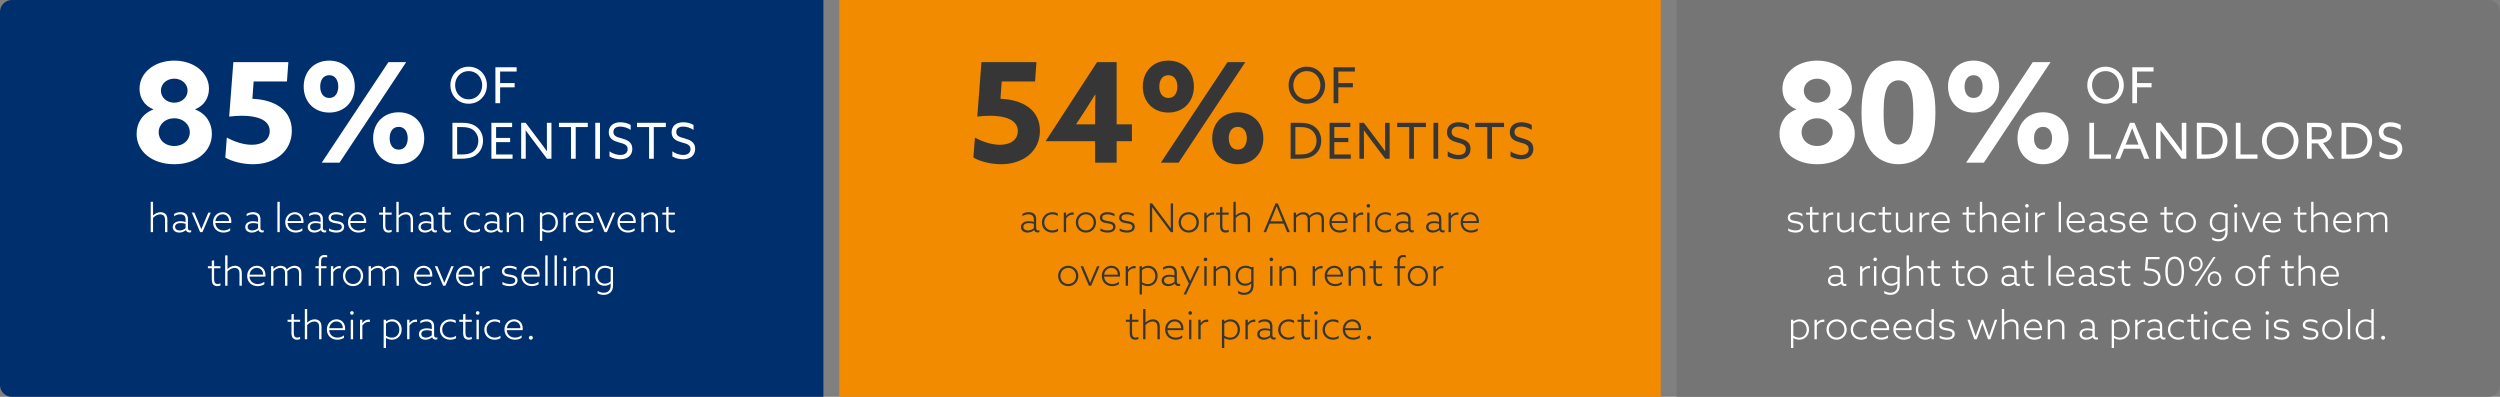
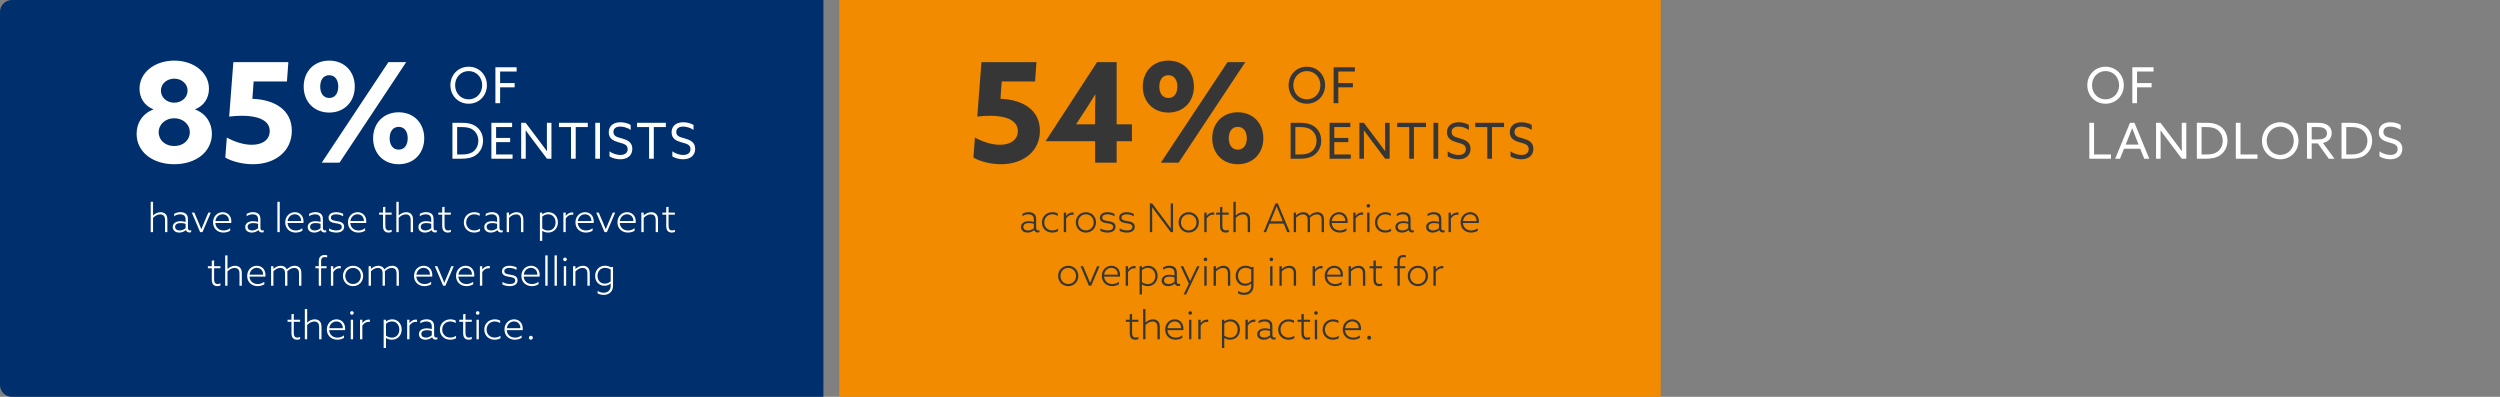
<svg xmlns="http://www.w3.org/2000/svg" width="1260" height="200" viewBox="0 0 1260 200" fill="none">
  <rect x="0" y="0" width="1260" height="200" fill="#808080" stroke="none" />
  <g clip-path="url(#clip0_21154_32)">
    <path d="M0 6C0 2.686 2.686 0 6 0H415V200H6C2.686 200 0 197.314 0 194V6Z" fill="#002F6E" />
    <path d="M423 0H837V200H423V0Z" fill="#F28B00" />
-     <path d="M845 0H1254C1257.31 0 1260 2.686 1260 6V194C1260 197.314 1257.31 200 1254 200H845V0Z" fill="#757575" />
    <path d="M649.455 42.95C649.455 37.7 653.405 33.625 658.655 33.625C663.905 33.625 667.855 37.7 667.855 42.95C667.855 48.2 663.905 52.275 658.655 52.275C653.405 52.275 649.455 48.2 649.455 42.95ZM651.83 42.95C651.83 46.925 654.705 50.075 658.655 50.075C662.605 50.075 665.48 46.925 665.48 42.95C665.48 38.975 662.605 35.825 658.655 35.825C654.705 35.825 651.83 38.975 651.83 42.95ZM672.141 52V33.9H682.841V36.05H674.516V41.875H681.841V44H674.516V52H672.141ZM650.48 80V61.9H655.455C657.855 61.9 660.03 62.275 661.855 63.375C664.455 64.95 665.905 67.725 665.905 70.875C665.905 73.875 664.605 76.55 662.305 78.175C660.38 79.525 657.98 80 654.855 80H650.48ZM652.855 77.85H655.23C657.405 77.85 659.155 77.575 660.605 76.65C662.33 75.55 663.53 73.5 663.53 70.95C663.53 68.325 662.255 66.375 660.63 65.3C659.055 64.25 657.13 64.05 655.18 64.05H652.855V77.85ZM670.114 80V61.9H680.564V64.05H672.489V69.525H679.564V71.65H672.489V77.85H680.789V80H670.114ZM687.434 80H685.134V61.9H687.384L694.959 71.95C696.009 73.325 697.059 74.75 698.084 76.175L698.134 76.15C698.109 74.575 698.084 72.75 698.084 71V61.9H700.384V80H698.134L690.559 69.95C689.509 68.575 688.459 67.15 687.434 65.725L687.384 65.75C687.409 67.325 687.434 69.15 687.434 70.9V80ZM710.245 80V64.05H704.17V61.9H718.695V64.05H712.62V80H710.245ZM722.473 80V61.9H724.848V80H722.473ZM729.644 78.85V76.25C731.344 77.55 733.519 78.1 735.119 78.1C737.269 78.1 738.794 77.125 738.794 75.15C738.794 72.825 736.669 72.425 734.294 71.75C731.744 71.025 729.269 69.975 729.269 66.675C729.269 63.475 731.594 61.625 735.119 61.625C736.819 61.625 738.869 62.05 740.319 62.975V65.475C738.669 64.325 736.619 63.8 735.069 63.8C733.044 63.8 731.619 64.675 731.619 66.525C731.619 68.775 733.719 69.15 735.919 69.775C738.544 70.525 741.144 71.575 741.144 75.025C741.144 78.325 738.719 80.275 735.094 80.275C733.344 80.275 731.219 79.8 729.644 78.85ZM749.591 80V64.05H743.516V61.9H758.041V64.05H751.966V80H749.591ZM761.318 78.85V76.25C763.018 77.55 765.193 78.1 766.793 78.1C768.943 78.1 770.468 77.125 770.468 75.15C770.468 72.825 768.343 72.425 765.968 71.75C763.418 71.025 760.943 69.975 760.943 66.675C760.943 63.475 763.268 61.625 766.793 61.625C768.493 61.625 770.543 62.05 771.993 62.975V65.475C770.343 64.325 768.293 63.8 766.743 63.8C764.718 63.8 763.293 64.675 763.293 66.525C763.293 68.775 765.393 69.15 767.593 69.775C770.218 70.525 772.818 71.575 772.818 75.025C772.818 78.325 770.393 80.275 766.768 80.275C765.018 80.275 762.893 79.8 761.318 78.85Z" fill="#363636" />
    <path d="M521.668 41.05H504.868L504.238 49.8C515.788 50.22 524.118 55.61 524.118 65.9C524.118 76.19 515.788 82.77 504.518 82.77C499.338 82.77 493.878 81.37 490.588 79.41L491.358 69.33C495.418 71.57 499.968 72.97 503.958 72.97C509.418 72.97 512.988 70.38 512.988 66.04C512.988 60.23 506.198 58.34 499.128 58.34C497.168 58.34 494.578 58.48 492.548 58.76L494.648 31.32H522.368L521.668 41.05ZM527.155 71.15L527.085 71.01L552.915 31.32H562.785V62.68H570.485V71.15H562.785V82H551.935V71.15H527.155ZM542.485 62.68H551.935V55.33C551.935 52.81 552.005 50.08 552.075 47.7L551.935 47.63C550.605 49.87 548.925 52.53 547.385 54.91L542.415 62.54L542.485 62.68ZM585.064 82L618.664 31.32H627.624L594.024 82H585.064ZM588.844 49.38C591.924 49.38 593.394 46.79 593.394 43.64C593.394 40.49 591.924 37.9 588.844 37.9C585.764 37.9 584.294 40.49 584.294 43.64C584.294 46.79 585.764 49.38 588.844 49.38ZM588.844 56.73C581.144 56.73 575.964 51.2 575.964 43.64C575.964 36.08 581.144 30.55 588.844 30.55C596.544 30.55 601.724 36.08 601.724 43.64C601.724 51.2 596.544 56.73 588.844 56.73ZM623.844 63.94C620.764 63.94 619.294 66.53 619.294 69.68C619.294 72.83 620.764 75.42 623.844 75.42C626.924 75.42 628.394 72.83 628.394 69.68C628.394 66.53 626.924 63.94 623.844 63.94ZM623.844 56.59C631.544 56.59 636.724 62.12 636.724 69.68C636.724 77.24 631.544 82.77 623.844 82.77C616.144 82.77 610.964 77.24 610.964 69.68C610.964 62.12 616.144 56.59 623.844 56.59ZM521.225 116H521.185C520.445 116.64 519.245 117.22 517.905 117.22C517.065 117.22 516.225 117.02 515.585 116.54C514.945 116.06 514.565 115.34 514.565 114.42C514.565 113.38 515.045 112.64 515.805 112.14C516.545 111.66 517.545 111.48 518.505 111.48C519.405 111.48 520.225 111.62 521.045 111.84V110.7C521.045 109.74 520.865 109.12 520.325 108.64C519.865 108.24 519.185 108.02 518.305 108.02C517.145 108.02 516.085 108.4 515.285 108.98V107.8C516.085 107.3 517.185 106.92 518.425 106.92C519.605 106.92 520.565 107.22 521.225 107.78C521.885 108.34 522.225 109.22 522.225 110.42V114.68C522.225 115.52 522.425 116.14 523.225 116.14C523.465 116.14 523.685 116.08 523.865 115.98V117C523.645 117.1 523.345 117.16 523.005 117.16C522.165 117.16 521.505 116.76 521.225 116ZM521.045 115V112.78C520.285 112.56 519.405 112.42 518.605 112.42C517.205 112.42 515.765 112.86 515.765 114.32C515.765 115.6 516.865 116.16 518.065 116.16C519.185 116.16 520.265 115.68 521.045 115ZM533.271 115.2V116.48C532.451 116.96 531.391 117.22 530.331 117.22C527.271 117.22 525.131 115.04 525.131 112.12C525.131 109.14 527.371 106.94 530.431 106.94C531.451 106.94 532.371 107.2 533.111 107.58V108.82C532.271 108.3 531.351 108.02 530.391 108.02C527.951 108.02 526.311 109.8 526.311 112.12C526.311 114.48 528.011 116.14 530.391 116.14C531.531 116.14 532.531 115.78 533.271 115.2ZM536.144 117V107.16H537.324V108.76L537.364 108.78C538.124 107.76 539.264 107.06 540.544 107.06C540.764 107.06 540.944 107.08 541.124 107.12V108.26C540.944 108.22 540.724 108.2 540.504 108.2C539.164 108.2 538.124 108.92 537.324 110.12V117H536.144ZM542.201 112.08C542.201 109.18 544.361 106.94 547.301 106.94C550.241 106.94 552.401 109.18 552.401 112.08C552.401 114.98 550.241 117.22 547.301 117.22C544.361 117.22 542.201 114.98 542.201 112.08ZM543.381 112.08C543.381 114.4 545.061 116.14 547.301 116.14C549.541 116.14 551.221 114.4 551.221 112.08C551.221 109.76 549.541 108.02 547.301 108.02C545.061 108.02 543.381 109.76 543.381 112.08ZM554.588 116.36V115.1C555.648 115.78 557.008 116.14 558.308 116.14C559.968 116.14 561.028 115.56 561.028 114.38C561.028 112.9 559.388 112.74 557.848 112.5C556.208 112.24 554.348 111.76 554.348 109.76C554.348 107.9 555.928 106.94 558.168 106.94C559.448 106.94 560.748 107.26 561.708 107.78V109.02C560.668 108.36 559.348 108.02 558.128 108.02C556.588 108.02 555.528 108.56 555.528 109.68C555.528 111.06 557.128 111.2 558.608 111.44C560.388 111.72 562.208 112.2 562.208 114.28C562.208 116.22 560.628 117.22 558.248 117.22C556.948 117.22 555.588 116.92 554.588 116.36ZM564.295 116.36V115.1C565.355 115.78 566.715 116.14 568.015 116.14C569.675 116.14 570.735 115.56 570.735 114.38C570.735 112.9 569.095 112.74 567.555 112.5C565.915 112.24 564.055 111.76 564.055 109.76C564.055 107.9 565.635 106.94 567.875 106.94C569.155 106.94 570.455 107.26 571.415 107.78V109.02C570.375 108.36 569.055 108.02 567.835 108.02C566.295 108.02 565.235 108.56 565.235 109.68C565.235 111.06 566.835 111.2 568.315 111.44C570.095 111.72 571.915 112.2 571.915 114.28C571.915 116.22 570.335 117.22 567.955 117.22C566.655 117.22 565.295 116.92 564.295 116.36ZM580.705 117H579.525V102.52H580.685L587.305 111.34C588.265 112.62 589.105 113.76 590.025 115.02L590.065 115C590.045 113.6 590.045 112.12 590.045 110.66V102.52H591.225V117H590.065L583.445 108.18C582.485 106.9 581.645 105.76 580.725 104.5L580.685 104.52C580.705 105.92 580.705 107.4 580.705 108.86V117ZM594.018 112.08C594.018 109.18 596.178 106.94 599.118 106.94C602.058 106.94 604.218 109.18 604.218 112.08C604.218 114.98 602.058 117.22 599.118 117.22C596.178 117.22 594.018 114.98 594.018 112.08ZM595.198 112.08C595.198 114.4 596.878 116.14 599.118 116.14C601.358 116.14 603.038 114.4 603.038 112.08C603.038 109.76 601.358 108.02 599.118 108.02C596.878 108.02 595.198 109.76 595.198 112.08ZM606.965 117V107.16H608.145V108.76L608.185 108.78C608.945 107.76 610.085 107.06 611.365 107.06C611.585 107.06 611.765 107.08 611.945 107.12V108.26C611.765 108.22 611.545 108.2 611.325 108.2C609.985 108.2 608.945 108.92 608.145 110.12V117H606.965ZM619.251 115.78V116.9C618.871 117.08 618.291 117.22 617.691 117.22C616.971 117.22 616.151 117.02 615.591 116.38C615.091 115.8 614.891 114.92 614.891 113.64V108.2H612.931V107.16H614.891V104.4L616.071 104.2V107.16H619.251V108.2H616.071V113.44C616.071 114.92 616.291 116.14 617.851 116.14C618.371 116.14 618.871 116 619.251 115.78ZM621.633 117V101.72H622.813V108.54L622.853 108.56C623.833 107.64 625.113 106.94 626.633 106.94C627.733 106.94 628.573 107.32 629.153 107.94C629.753 108.58 630.033 109.42 630.033 110.88V117H628.853V111.1C628.853 109.86 628.673 109.22 628.213 108.74C627.793 108.28 627.213 108.04 626.433 108.04C625.053 108.04 623.793 108.78 622.813 109.8V117H621.633ZM636.831 117L642.851 102.52H644.011L650.071 117H648.751L646.971 112.68H639.871L638.091 117H636.831ZM646.511 111.56L645.051 107.98C644.511 106.66 643.971 105.32 643.451 104H643.411C642.911 105.26 642.411 106.5 641.811 107.96L640.331 111.56H646.511ZM666.103 117V111.02C666.103 109.94 665.943 109.22 665.483 108.72C665.063 108.26 664.403 108.04 663.703 108.04C662.383 108.04 661.123 108.78 660.183 109.76C660.223 110.08 660.243 110.44 660.243 110.82V117H659.063V111.02C659.063 109.88 658.923 109.22 658.463 108.72C658.023 108.26 657.403 108.04 656.663 108.04C655.323 108.04 654.123 108.8 653.203 109.72V117H652.023V107.16H653.203V108.5L653.243 108.52C654.203 107.64 655.403 106.94 656.883 106.94C658.143 106.94 659.383 107.48 659.923 108.76C661.143 107.6 662.443 106.94 663.903 106.94C664.943 106.94 665.823 107.28 666.423 107.92C667.023 108.56 667.283 109.38 667.283 110.82V117H666.103ZM679.175 112.4H671.155C671.355 114.72 673.015 116.16 675.335 116.16C676.655 116.16 677.735 115.68 678.635 115.02V116.3C677.735 116.86 676.475 117.22 675.255 117.22C672.235 117.22 669.995 115.14 669.995 112.08C669.995 109.04 672.195 106.94 674.855 106.94C677.235 106.94 679.215 108.64 679.215 111.56C679.215 111.86 679.195 112.16 679.175 112.4ZM671.195 111.42H678.055C677.995 108.78 676.135 108 674.815 108C673.175 108 671.515 109.14 671.195 111.42ZM682.043 117V107.16H683.223V108.76L683.263 108.78C684.023 107.76 685.163 107.06 686.443 107.06C686.663 107.06 686.843 107.08 687.023 107.12V108.26C686.843 108.22 686.623 108.2 686.403 108.2C685.063 108.2 684.023 108.92 683.223 110.12V117H682.043ZM690.554 103.74C690.554 104.24 690.154 104.64 689.634 104.64C689.134 104.64 688.734 104.24 688.734 103.72C688.734 103.22 689.134 102.82 689.654 102.82C690.154 102.82 690.554 103.22 690.554 103.74ZM689.054 117V107.16H690.234V117H689.054ZM701.122 115.2V116.48C700.302 116.96 699.242 117.22 698.182 117.22C695.122 117.22 692.982 115.04 692.982 112.12C692.982 109.14 695.222 106.94 698.282 106.94C699.302 106.94 700.222 107.2 700.962 107.58V108.82C700.122 108.3 699.202 108.02 698.242 108.02C695.802 108.02 694.162 109.8 694.162 112.12C694.162 114.48 695.862 116.14 698.242 116.14C699.382 116.14 700.382 115.78 701.122 115.2ZM709.936 116H709.896C709.156 116.64 707.956 117.22 706.616 117.22C705.776 117.22 704.936 117.02 704.296 116.54C703.656 116.06 703.276 115.34 703.276 114.42C703.276 113.38 703.756 112.64 704.516 112.14C705.256 111.66 706.256 111.48 707.216 111.48C708.116 111.48 708.936 111.62 709.756 111.84V110.7C709.756 109.74 709.576 109.12 709.036 108.64C708.576 108.24 707.896 108.02 707.016 108.02C705.856 108.02 704.796 108.4 703.996 108.98V107.8C704.796 107.3 705.896 106.92 707.136 106.92C708.316 106.92 709.276 107.22 709.936 107.78C710.596 108.34 710.936 109.22 710.936 110.42V114.68C710.936 115.52 711.136 116.14 711.936 116.14C712.176 116.14 712.396 116.08 712.576 115.98V117C712.356 117.1 712.056 117.16 711.716 117.16C710.876 117.16 710.216 116.76 709.936 116ZM709.756 115V112.78C708.996 112.56 708.116 112.42 707.316 112.42C705.916 112.42 704.476 112.86 704.476 114.32C704.476 115.6 705.576 116.16 706.776 116.16C707.896 116.16 708.976 115.68 709.756 115ZM725.424 116H725.384C724.644 116.64 723.444 117.22 722.104 117.22C721.264 117.22 720.424 117.02 719.784 116.54C719.144 116.06 718.764 115.34 718.764 114.42C718.764 113.38 719.244 112.64 720.004 112.14C720.744 111.66 721.744 111.48 722.704 111.48C723.604 111.48 724.424 111.62 725.244 111.84V110.7C725.244 109.74 725.064 109.12 724.524 108.64C724.064 108.24 723.384 108.02 722.504 108.02C721.344 108.02 720.284 108.4 719.484 108.98V107.8C720.284 107.3 721.384 106.92 722.624 106.92C723.804 106.92 724.764 107.22 725.424 107.78C726.084 108.34 726.424 109.22 726.424 110.42V114.68C726.424 115.52 726.624 116.14 727.424 116.14C727.664 116.14 727.884 116.08 728.064 115.98V117C727.844 117.1 727.544 117.16 727.204 117.16C726.364 117.16 725.704 116.76 725.424 116ZM725.244 115V112.78C724.484 112.56 723.604 112.42 722.804 112.42C721.404 112.42 719.964 112.86 719.964 114.32C719.964 115.6 721.064 116.16 722.264 116.16C723.384 116.16 724.464 115.68 725.244 115ZM730.07 117V107.16H731.25V108.76L731.29 108.78C732.05 107.76 733.19 107.06 734.47 107.06C734.69 107.06 734.87 107.08 735.05 107.12V108.26C734.87 108.22 734.65 108.2 734.43 108.2C733.09 108.2 732.05 108.92 731.25 110.12V117H730.07ZM745.327 112.4H737.307C737.507 114.72 739.167 116.16 741.487 116.16C742.807 116.16 743.887 115.68 744.787 115.02V116.3C743.887 116.86 742.627 117.22 741.407 117.22C738.387 117.22 736.147 115.14 736.147 112.08C736.147 109.04 738.347 106.94 741.007 106.94C743.387 106.94 745.367 108.64 745.367 111.56C745.367 111.86 745.347 112.16 745.327 112.4ZM737.347 111.42H744.207C744.147 108.78 742.287 108 740.967 108C739.327 108 737.667 109.14 737.347 111.42ZM533.285 139.08C533.285 136.18 535.445 133.94 538.385 133.94C541.325 133.94 543.485 136.18 543.485 139.08C543.485 141.98 541.325 144.22 538.385 144.22C535.445 144.22 533.285 141.98 533.285 139.08ZM534.465 139.08C534.465 141.4 536.145 143.14 538.385 143.14C540.625 143.14 542.305 141.4 542.305 139.08C542.305 136.76 540.625 135.02 538.385 135.02C536.145 135.02 534.465 136.76 534.465 139.08ZM550.864 139.02L552.924 134.16H554.164L549.964 144H548.804L544.604 134.16H545.884L547.944 139.02C548.424 140.16 548.924 141.36 549.384 142.48H549.424C549.884 141.36 550.384 140.16 550.864 139.02ZM564.477 139.4H556.457C556.657 141.72 558.317 143.16 560.637 143.16C561.957 143.16 563.037 142.68 563.937 142.02V143.3C563.037 143.86 561.777 144.22 560.557 144.22C557.537 144.22 555.297 142.14 555.297 139.08C555.297 136.04 557.497 133.94 560.157 133.94C562.537 133.94 564.517 135.64 564.517 138.56C564.517 138.86 564.497 139.16 564.477 139.4ZM556.497 138.42H563.357C563.297 135.78 561.437 135 560.117 135C558.477 135 556.817 136.14 556.497 138.42ZM567.345 144V134.16H568.525V135.76L568.565 135.78C569.325 134.76 570.465 134.06 571.745 134.06C571.965 134.06 572.145 134.08 572.325 134.12V135.26C572.145 135.22 571.925 135.2 571.705 135.2C570.365 135.2 569.325 135.92 568.525 137.12V144H567.345ZM575.537 143.38V148.4H574.357V134.16H575.537V135L575.577 135.02C576.377 134.42 577.397 133.94 578.677 133.94C581.417 133.94 583.437 136.08 583.437 139.06C583.437 142.1 581.337 144.22 578.497 144.22C577.297 144.22 576.317 143.84 575.577 143.36L575.537 143.38ZM575.537 142.16C576.277 142.74 577.357 143.18 578.497 143.18C580.757 143.18 582.257 141.48 582.257 139.12C582.257 136.8 580.777 135 578.517 135C577.437 135 576.337 135.42 575.537 136.18V142.16ZM592.133 143H592.093C591.353 143.64 590.153 144.22 588.813 144.22C587.973 144.22 587.133 144.02 586.493 143.54C585.853 143.06 585.473 142.34 585.473 141.42C585.473 140.38 585.953 139.64 586.713 139.14C587.453 138.66 588.453 138.48 589.413 138.48C590.313 138.48 591.133 138.62 591.953 138.84V137.7C591.953 136.74 591.773 136.12 591.233 135.64C590.773 135.24 590.093 135.02 589.213 135.02C588.053 135.02 586.993 135.4 586.193 135.98V134.8C586.993 134.3 588.093 133.92 589.333 133.92C590.513 133.92 591.473 134.22 592.133 134.78C592.793 135.34 593.133 136.22 593.133 137.42V141.68C593.133 142.52 593.333 143.14 594.133 143.14C594.373 143.14 594.593 143.08 594.773 142.98V144C594.553 144.1 594.253 144.16 593.913 144.16C593.073 144.16 592.413 143.76 592.133 143ZM591.953 142V139.78C591.193 139.56 590.313 139.42 589.513 139.42C588.113 139.42 586.673 139.86 586.673 141.32C586.673 142.6 587.773 143.16 588.973 143.16C590.093 143.16 591.173 142.68 591.953 142ZM601.374 138.34L603.354 134.16H604.594L597.794 148.4H596.534L599.194 142.94L595.034 134.16H596.334L598.294 138.32C598.834 139.46 599.334 140.54 599.814 141.6H599.854C600.334 140.56 600.854 139.44 601.374 138.34ZM608.474 130.74C608.474 131.24 608.074 131.64 607.554 131.64C607.054 131.64 606.654 131.24 606.654 130.72C606.654 130.22 607.054 129.82 607.574 129.82C608.074 129.82 608.474 130.22 608.474 130.74ZM606.974 144V134.16H608.154V144H606.974ZM611.642 144V134.16H612.822V135.54L612.862 135.56C613.842 134.66 615.122 133.94 616.642 133.94C617.742 133.94 618.582 134.32 619.162 134.94C619.762 135.58 620.042 136.42 620.042 137.88V144H618.862V138.1C618.862 136.92 618.682 136.22 618.242 135.74C617.802 135.26 617.142 135.04 616.402 135.04C615.062 135.04 613.782 135.78 612.822 136.8V144H611.642ZM623.998 147.86V146.6C624.938 147.2 625.978 147.54 627.038 147.54C629.218 147.54 630.598 146.22 630.598 144.02V142.94L630.558 142.92C629.798 143.58 628.698 144.02 627.478 144.02C624.798 144.02 622.758 142 622.758 139.12C622.758 136.36 624.578 133.92 627.738 133.92C628.858 133.92 629.818 134.24 630.638 134.68L631.778 134.48V144C631.778 146.78 630.018 148.62 627.038 148.62C625.898 148.62 624.838 148.32 623.998 147.86ZM630.598 141.76V135.84C629.898 135.38 628.838 135 627.718 135C625.418 135 623.958 136.78 623.958 139.04C623.958 141.3 625.438 142.96 627.638 142.96C628.758 142.96 629.858 142.52 630.598 141.76ZM641.658 130.74C641.658 131.24 641.258 131.64 640.738 131.64C640.238 131.64 639.838 131.24 639.838 130.72C639.838 130.22 640.238 129.82 640.758 129.82C641.258 129.82 641.658 130.22 641.658 130.74ZM640.158 144V134.16H641.338V144H640.158ZM644.826 144V134.16H646.006V135.54L646.046 135.56C647.026 134.66 648.306 133.94 649.826 133.94C650.926 133.94 651.766 134.32 652.346 134.94C652.946 135.58 653.226 136.42 653.226 137.88V144H652.046V138.1C652.046 136.92 651.866 136.22 651.426 135.74C650.986 135.26 650.326 135.04 649.586 135.04C648.246 135.04 646.966 135.78 646.006 136.8V144H644.826ZM661.564 144V134.16H662.744V135.76L662.784 135.78C663.544 134.76 664.684 134.06 665.964 134.06C666.184 134.06 666.364 134.08 666.544 134.12V135.26C666.364 135.22 666.144 135.2 665.924 135.2C664.584 135.2 663.544 135.92 662.744 137.12V144H661.564ZM676.821 139.4H668.801C669.001 141.72 670.661 143.16 672.981 143.16C674.301 143.16 675.381 142.68 676.281 142.02V143.3C675.381 143.86 674.121 144.22 672.901 144.22C669.881 144.22 667.641 142.14 667.641 139.08C667.641 136.04 669.841 133.94 672.501 133.94C674.881 133.94 676.861 135.64 676.861 138.56C676.861 138.86 676.841 139.16 676.821 139.4ZM668.841 138.42H675.701C675.641 135.78 673.781 135 672.461 135C670.821 135 669.161 136.14 668.841 138.42ZM679.689 144V134.16H680.869V135.54L680.909 135.56C681.889 134.66 683.169 133.94 684.689 133.94C685.789 133.94 686.629 134.32 687.209 134.94C687.809 135.58 688.089 136.42 688.089 137.88V144H686.909V138.1C686.909 136.92 686.729 136.22 686.289 135.74C685.849 135.26 685.189 135.04 684.449 135.04C683.109 135.04 681.829 135.78 680.869 136.8V144H679.689ZM696.585 142.78V143.9C696.205 144.08 695.625 144.22 695.025 144.22C694.305 144.22 693.485 144.02 692.925 143.38C692.425 142.8 692.225 141.92 692.225 140.64V135.2H690.265V134.16H692.225V131.4L693.405 131.2V134.16H696.585V135.2H693.405V140.44C693.405 141.92 693.625 143.14 695.185 143.14C695.705 143.14 696.205 143 696.585 142.78ZM704.309 144V135.2H702.629V134.16H704.309V132.02C704.309 130.78 704.509 129.86 705.149 129.24C705.709 128.7 706.529 128.5 707.269 128.5C707.749 128.5 708.229 128.58 708.549 128.68V129.74C708.209 129.64 707.689 129.58 707.309 129.58C705.829 129.58 705.489 130.5 705.489 131.86V134.16H708.229V135.2H705.489V144H704.309ZM709.496 139.08C709.496 136.18 711.656 133.94 714.596 133.94C717.536 133.94 719.696 136.18 719.696 139.08C719.696 141.98 717.536 144.22 714.596 144.22C711.656 144.22 709.496 141.98 709.496 139.08ZM710.676 139.08C710.676 141.4 712.356 143.14 714.596 143.14C716.836 143.14 718.516 141.4 718.516 139.08C718.516 136.76 716.836 135.02 714.596 135.02C712.356 135.02 710.676 136.76 710.676 139.08ZM722.443 144V134.16H723.623V135.76L723.663 135.78C724.423 134.76 725.563 134.06 726.843 134.06C727.063 134.06 727.243 134.08 727.423 134.12V135.26C727.243 135.22 727.023 135.2 726.803 135.2C725.463 135.2 724.423 135.92 723.623 137.12V144H722.443ZM573.753 169.78V170.9C573.373 171.08 572.793 171.22 572.193 171.22C571.473 171.22 570.653 171.02 570.093 170.38C569.593 169.8 569.393 168.92 569.393 167.64V162.2H567.433V161.16H569.393V158.4L570.573 158.2V161.16H573.753V162.2H570.573V167.44C570.573 168.92 570.793 170.14 572.353 170.14C572.873 170.14 573.373 170 573.753 169.78ZM576.135 171V155.72H577.315V162.54L577.355 162.56C578.335 161.64 579.615 160.94 581.135 160.94C582.235 160.94 583.075 161.32 583.655 161.94C584.255 162.58 584.535 163.42 584.535 164.88V171H583.355V165.1C583.355 163.86 583.175 163.22 582.715 162.74C582.295 162.28 581.715 162.04 580.935 162.04C579.555 162.04 578.295 162.78 577.315 163.8V171H576.135ZM596.411 166.4H588.391C588.591 168.72 590.251 170.16 592.571 170.16C593.891 170.16 594.971 169.68 595.871 169.02V170.3C594.971 170.86 593.711 171.22 592.491 171.22C589.471 171.22 587.231 169.14 587.231 166.08C587.231 163.04 589.431 160.94 592.091 160.94C594.471 160.94 596.451 162.64 596.451 165.56C596.451 165.86 596.431 166.16 596.411 166.4ZM588.431 165.42H595.291C595.231 162.78 593.371 162 592.051 162C590.411 162 588.751 163.14 588.431 165.42ZM600.779 157.74C600.779 158.24 600.379 158.64 599.859 158.64C599.359 158.64 598.959 158.24 598.959 157.72C598.959 157.22 599.359 156.82 599.879 156.82C600.379 156.82 600.779 157.22 600.779 157.74ZM599.279 171V161.16H600.459V171H599.279ZM603.947 171V161.16H605.127V162.76L605.167 162.78C605.927 161.76 607.067 161.06 608.347 161.06C608.567 161.06 608.747 161.08 608.927 161.12V162.26C608.747 162.22 608.527 162.2 608.307 162.2C606.967 162.2 605.927 162.92 605.127 164.12V171H603.947ZM617.041 170.38V175.4H615.861V161.16H617.041V162L617.081 162.02C617.881 161.42 618.901 160.94 620.181 160.94C622.921 160.94 624.941 163.08 624.941 166.06C624.941 169.1 622.841 171.22 620.001 171.22C618.801 171.22 617.821 170.84 617.081 170.36L617.041 170.38ZM617.041 169.16C617.781 169.74 618.861 170.18 620.001 170.18C622.261 170.18 623.761 168.48 623.761 166.12C623.761 163.8 622.281 162 620.021 162C618.941 162 617.841 162.42 617.041 163.18V169.16ZM627.697 171V161.16H628.877V162.76L628.917 162.78C629.677 161.76 630.817 161.06 632.097 161.06C632.317 161.06 632.497 161.08 632.677 161.12V162.26C632.497 162.22 632.277 162.2 632.057 162.2C630.717 162.2 629.677 162.92 628.877 164.12V171H627.697ZM640.297 170H640.257C639.517 170.64 638.317 171.22 636.977 171.22C636.137 171.22 635.297 171.02 634.657 170.54C634.017 170.06 633.637 169.34 633.637 168.42C633.637 167.38 634.117 166.64 634.877 166.14C635.617 165.66 636.617 165.48 637.577 165.48C638.477 165.48 639.297 165.62 640.117 165.84V164.7C640.117 163.74 639.937 163.12 639.397 162.64C638.937 162.24 638.257 162.02 637.377 162.02C636.217 162.02 635.157 162.4 634.357 162.98V161.8C635.157 161.3 636.257 160.92 637.497 160.92C638.677 160.92 639.637 161.22 640.297 161.78C640.957 162.34 641.297 163.22 641.297 164.42V168.68C641.297 169.52 641.497 170.14 642.297 170.14C642.537 170.14 642.757 170.08 642.937 169.98V171C642.717 171.1 642.417 171.16 642.077 171.16C641.237 171.16 640.577 170.76 640.297 170ZM640.117 169V166.78C639.357 166.56 638.477 166.42 637.677 166.42C636.277 166.42 634.837 166.86 634.837 168.32C634.837 169.6 635.937 170.16 637.137 170.16C638.257 170.16 639.337 169.68 640.117 169ZM652.343 169.2V170.48C651.523 170.96 650.463 171.22 649.403 171.22C646.343 171.22 644.203 169.04 644.203 166.12C644.203 163.14 646.443 160.94 649.503 160.94C650.523 160.94 651.443 161.2 652.183 161.58V162.82C651.343 162.3 650.423 162.02 649.463 162.02C647.023 162.02 645.383 163.8 645.383 166.12C645.383 168.48 647.083 170.14 649.463 170.14C650.603 170.14 651.603 169.78 652.343 169.2ZM660.277 169.78V170.9C659.897 171.08 659.317 171.22 658.717 171.22C657.997 171.22 657.177 171.02 656.617 170.38C656.117 169.8 655.917 168.92 655.917 167.64V162.2H653.957V161.16H655.917V158.4L657.097 158.2V161.16H660.277V162.2H657.097V167.44C657.097 168.92 657.317 170.14 658.877 170.14C659.397 170.14 659.897 170 660.277 169.78ZM664.158 157.74C664.158 158.24 663.758 158.64 663.238 158.64C662.738 158.64 662.338 158.24 662.338 157.72C662.338 157.22 662.738 156.82 663.258 156.82C663.758 156.82 664.158 157.22 664.158 157.74ZM662.658 171V161.16H663.838V171H662.658ZM674.726 169.2V170.48C673.906 170.96 672.846 171.22 671.786 171.22C668.726 171.22 666.586 169.04 666.586 166.12C666.586 163.14 668.826 160.94 671.886 160.94C672.906 160.94 673.826 161.2 674.566 161.58V162.82C673.726 162.3 672.806 162.02 671.846 162.02C669.406 162.02 667.766 163.8 667.766 166.12C667.766 168.48 669.466 170.14 671.846 170.14C672.986 170.14 673.986 169.78 674.726 169.2ZM685.923 166.4H677.903C678.103 168.72 679.763 170.16 682.083 170.16C683.403 170.16 684.483 169.68 685.383 169.02V170.3C684.483 170.86 683.223 171.22 682.003 171.22C678.983 171.22 676.743 169.14 676.743 166.08C676.743 163.04 678.943 160.94 681.603 160.94C683.983 160.94 685.963 162.64 685.963 165.56C685.963 165.86 685.943 166.16 685.923 166.4ZM677.943 165.42H684.803C684.743 162.78 682.883 162 681.563 162C679.923 162 678.263 163.14 677.943 165.42ZM689.051 170.22C689.051 169.66 689.491 169.22 690.051 169.22C690.611 169.22 691.051 169.66 691.051 170.22C691.051 170.78 690.611 171.22 690.051 171.22C689.491 171.22 689.051 170.78 689.051 170.22Z" fill="#363636" />
    <path d="M227 42.95C227 37.7 230.95 33.625 236.2 33.625C241.45 33.625 245.4 37.7 245.4 42.95C245.4 48.2 241.45 52.275 236.2 52.275C230.95 52.275 227 48.2 227 42.95ZM229.375 42.95C229.375 46.925 232.25 50.075 236.2 50.075C240.15 50.075 243.025 46.925 243.025 42.95C243.025 38.975 240.15 35.825 236.2 35.825C232.25 35.825 229.375 38.975 229.375 42.95ZM249.685 52V33.9H260.385V36.05H252.06V41.875H259.385V44H252.06V52H249.685ZM228.025 80V61.9H233C235.4 61.9 237.575 62.275 239.4 63.375C242 64.95 243.45 67.725 243.45 70.875C243.45 73.875 242.15 76.55 239.85 78.175C237.925 79.525 235.525 80 232.4 80H228.025ZM230.4 77.85H232.775C234.95 77.85 236.7 77.575 238.15 76.65C239.875 75.55 241.075 73.5 241.075 70.95C241.075 68.325 239.8 66.375 238.175 65.3C236.6 64.25 234.675 64.05 232.725 64.05H230.4V77.85ZM247.659 80V61.9H258.109V64.05H250.034V69.525H257.109V71.65H250.034V77.85H258.334V80H247.659ZM264.978 80H262.678V61.9H264.928L272.503 71.95C273.553 73.325 274.603 74.75 275.628 76.175L275.678 76.15C275.653 74.575 275.628 72.75 275.628 71V61.9H277.928V80H275.678L268.103 69.95C267.053 68.575 266.003 67.15 264.978 65.725L264.928 65.75C264.953 67.325 264.978 69.15 264.978 70.9V80ZM287.79 80V64.05H281.715V61.9H296.24V64.05H290.165V80H287.79ZM300.017 80V61.9H302.392V80H300.017ZM307.188 78.85V76.25C308.888 77.55 311.063 78.1 312.663 78.1C314.813 78.1 316.338 77.125 316.338 75.15C316.338 72.825 314.213 72.425 311.838 71.75C309.288 71.025 306.813 69.975 306.813 66.675C306.813 63.475 309.138 61.625 312.663 61.625C314.363 61.625 316.413 62.05 317.863 62.975V65.475C316.213 64.325 314.163 63.8 312.613 63.8C310.588 63.8 309.163 64.675 309.163 66.525C309.163 68.775 311.263 69.15 313.463 69.775C316.088 70.525 318.688 71.575 318.688 75.025C318.688 78.325 316.263 80.275 312.638 80.275C310.888 80.275 308.763 79.8 307.188 78.85ZM327.136 80V64.05H321.061V61.9H335.586V64.05H329.511V80H327.136ZM338.863 78.85V76.25C340.563 77.55 342.738 78.1 344.338 78.1C346.488 78.1 348.013 77.125 348.013 75.15C348.013 72.825 345.888 72.425 343.513 71.75C340.963 71.025 338.488 69.975 338.488 66.675C338.488 63.475 340.813 61.625 344.338 61.625C346.038 61.625 348.088 62.05 349.538 62.975V65.475C347.888 64.325 345.838 63.8 344.288 63.8C342.263 63.8 340.838 64.675 340.838 66.525C340.838 68.775 342.938 69.15 345.138 69.775C347.763 70.525 350.363 71.575 350.363 75.025C350.363 78.325 347.938 80.275 344.313 80.275C342.563 80.275 340.438 79.8 338.863 78.85Z" fill="white" />
    <path d="M68.848 67.44C68.848 61.98 71.788 57.29 77.248 55.19V55.05C72.768 53.3 70.318 49.31 70.318 44.69C70.318 36.57 77.948 30.55 87.818 30.55C97.688 30.55 105.318 36.57 105.318 44.69C105.318 49.31 102.868 53.3 98.388 55.05V55.19C103.848 57.29 106.788 61.98 106.788 67.44C106.788 76.54 98.738 82.77 87.818 82.77C76.898 82.77 68.848 76.54 68.848 67.44ZM87.818 51.76C91.528 51.76 94.538 49.17 94.538 45.67C94.538 42.24 91.598 39.65 87.818 39.65C84.038 39.65 81.098 42.24 81.098 45.67C81.098 49.17 84.108 51.76 87.818 51.76ZM79.978 66.67C79.978 70.66 83.268 73.6 87.818 73.6C92.368 73.6 95.658 70.66 95.658 66.67C95.658 62.61 92.228 59.6 87.818 59.6C83.408 59.6 79.978 62.61 79.978 66.67ZM144.627 41.05H127.827L127.197 49.8C138.747 50.22 147.077 55.61 147.077 65.9C147.077 76.19 138.747 82.77 127.477 82.77C122.297 82.77 116.837 81.37 113.547 79.41L114.317 69.33C118.377 71.57 122.927 72.97 126.917 72.97C132.377 72.97 135.947 70.38 135.947 66.04C135.947 60.23 129.157 58.34 122.087 58.34C120.127 58.34 117.537 58.48 115.507 58.76L117.607 31.32H145.327L144.627 41.05ZM162.154 82L195.754 31.32H204.714L171.114 82H162.154ZM165.934 49.38C169.014 49.38 170.484 46.79 170.484 43.64C170.484 40.49 169.014 37.9 165.934 37.9C162.854 37.9 161.384 40.49 161.384 43.64C161.384 46.79 162.854 49.38 165.934 49.38ZM165.934 56.73C158.234 56.73 153.054 51.2 153.054 43.64C153.054 36.08 158.234 30.55 165.934 30.55C173.634 30.55 178.814 36.08 178.814 43.64C178.814 51.2 173.634 56.73 165.934 56.73ZM200.934 63.94C197.854 63.94 196.384 66.53 196.384 69.68C196.384 72.83 197.854 75.42 200.934 75.42C204.014 75.42 205.484 72.83 205.484 69.68C205.484 66.53 204.014 63.94 200.934 63.94ZM200.934 56.59C208.634 56.59 213.814 62.12 213.814 69.68C213.814 77.24 208.634 82.77 200.934 82.77C193.234 82.77 188.054 77.24 188.054 69.68C188.054 62.12 193.234 56.59 200.934 56.59ZM75.959 117V101.72H77.139V108.54L77.179 108.56C78.159 107.64 79.439 106.94 80.959 106.94C82.059 106.94 82.899 107.32 83.479 107.94C84.079 108.58 84.359 109.42 84.359 110.88V117H83.179V111.1C83.179 109.86 82.999 109.22 82.539 108.74C82.119 108.28 81.539 108.04 80.759 108.04C79.379 108.04 78.119 108.78 77.139 109.8V117H75.959ZM93.715 116H93.675C92.935 116.64 91.735 117.22 90.395 117.22C89.555 117.22 88.715 117.02 88.075 116.54C87.435 116.06 87.055 115.34 87.055 114.42C87.055 113.38 87.535 112.64 88.295 112.14C89.035 111.66 90.035 111.48 90.995 111.48C91.895 111.48 92.715 111.62 93.535 111.84V110.7C93.535 109.74 93.355 109.12 92.815 108.64C92.355 108.24 91.675 108.02 90.795 108.02C89.635 108.02 88.575 108.4 87.775 108.98V107.8C88.575 107.3 89.675 106.92 90.915 106.92C92.095 106.92 93.055 107.22 93.715 107.78C94.375 108.34 94.715 109.22 94.715 110.42V114.68C94.715 115.52 94.915 116.14 95.715 116.14C95.955 116.14 96.175 116.08 96.355 115.98V117C96.135 117.1 95.835 117.16 95.495 117.16C94.655 117.16 93.995 116.76 93.715 116ZM93.535 115V112.78C92.775 112.56 91.895 112.42 91.095 112.42C89.695 112.42 88.255 112.86 88.255 114.32C88.255 115.6 89.355 116.16 90.555 116.16C91.675 116.16 92.755 115.68 93.535 115ZM102.934 112.02L104.994 107.16H106.234L102.034 117H100.874L96.674 107.16H97.954L100.014 112.02C100.494 113.16 100.994 114.36 101.454 115.48H101.494C101.954 114.36 102.454 113.16 102.934 112.02ZM116.548 112.4H108.528C108.728 114.72 110.388 116.16 112.708 116.16C114.028 116.16 115.108 115.68 116.008 115.02V116.3C115.108 116.86 113.848 117.22 112.628 117.22C109.608 117.22 107.368 115.14 107.368 112.08C107.368 109.04 109.568 106.94 112.228 106.94C114.608 106.94 116.588 108.64 116.588 111.56C116.588 111.86 116.568 112.16 116.548 112.4ZM108.568 111.42H115.428C115.368 108.78 113.508 108 112.188 108C110.548 108 108.888 109.14 108.568 111.42ZM130.258 116H130.218C129.478 116.64 128.278 117.22 126.938 117.22C126.098 117.22 125.258 117.02 124.618 116.54C123.978 116.06 123.598 115.34 123.598 114.42C123.598 113.38 124.078 112.64 124.838 112.14C125.578 111.66 126.578 111.48 127.538 111.48C128.438 111.48 129.258 111.62 130.078 111.84V110.7C130.078 109.74 129.898 109.12 129.358 108.64C128.898 108.24 128.218 108.02 127.338 108.02C126.178 108.02 125.118 108.4 124.318 108.98V107.8C125.118 107.3 126.218 106.92 127.458 106.92C128.638 106.92 129.598 107.22 130.258 107.78C130.918 108.34 131.258 109.22 131.258 110.42V114.68C131.258 115.52 131.458 116.14 132.258 116.14C132.498 116.14 132.718 116.08 132.898 115.98V117C132.678 117.1 132.378 117.16 132.038 117.16C131.198 117.16 130.538 116.76 130.258 116ZM130.078 115V112.78C129.318 112.56 128.438 112.42 127.638 112.42C126.238 112.42 124.798 112.86 124.798 114.32C124.798 115.6 125.898 116.16 127.098 116.16C128.218 116.16 129.298 115.68 130.078 115ZM139.806 117V101.72H140.986V117H139.806ZM152.934 112.4H144.914C145.114 114.72 146.774 116.16 149.094 116.16C150.414 116.16 151.494 115.68 152.394 115.02V116.3C151.494 116.86 150.234 117.22 149.014 117.22C145.994 117.22 143.754 115.14 143.754 112.08C143.754 109.04 145.954 106.94 148.614 106.94C150.994 106.94 152.974 108.64 152.974 111.56C152.974 111.86 152.954 112.16 152.934 112.4ZM144.954 111.42H151.814C151.754 108.78 149.894 108 148.574 108C146.934 108 145.274 109.14 144.954 111.42ZM161.743 116H161.703C160.963 116.64 159.763 117.22 158.423 117.22C157.583 117.22 156.743 117.02 156.103 116.54C155.463 116.06 155.083 115.34 155.083 114.42C155.083 113.38 155.563 112.64 156.323 112.14C157.063 111.66 158.063 111.48 159.023 111.48C159.923 111.48 160.743 111.62 161.563 111.84V110.7C161.563 109.74 161.383 109.12 160.843 108.64C160.383 108.24 159.703 108.02 158.823 108.02C157.663 108.02 156.603 108.4 155.803 108.98V107.8C156.603 107.3 157.703 106.92 158.943 106.92C160.123 106.92 161.083 107.22 161.743 107.78C162.403 108.34 162.743 109.22 162.743 110.42V114.68C162.743 115.52 162.943 116.14 163.743 116.14C163.983 116.14 164.203 116.08 164.383 115.98V117C164.162 117.1 163.863 117.16 163.523 117.16C162.683 117.16 162.023 116.76 161.743 116ZM161.563 115V112.78C160.803 112.56 159.923 112.42 159.123 112.42C157.723 112.42 156.283 112.86 156.283 114.32C156.283 115.6 157.383 116.16 158.583 116.16C159.703 116.16 160.783 115.68 161.563 115ZM165.828 116.36V115.1C166.888 115.78 168.248 116.14 169.548 116.14C171.208 116.14 172.268 115.56 172.268 114.38C172.268 112.9 170.628 112.74 169.088 112.5C167.448 112.24 165.588 111.76 165.588 109.76C165.588 107.9 167.168 106.94 169.408 106.94C170.688 106.94 171.988 107.26 172.948 107.78V109.02C171.908 108.36 170.588 108.02 169.368 108.02C167.828 108.02 166.768 108.56 166.768 109.68C166.768 111.06 168.368 111.2 169.848 111.44C171.628 111.72 173.448 112.2 173.448 114.28C173.448 116.22 171.868 117.22 169.488 117.22C168.188 117.22 166.828 116.92 165.828 116.36ZM184.555 112.4H176.535C176.735 114.72 178.395 116.16 180.715 116.16C182.035 116.16 183.115 115.68 184.015 115.02V116.3C183.115 116.86 181.855 117.22 180.635 117.22C177.615 117.22 175.375 115.14 175.375 112.08C175.375 109.04 177.575 106.94 180.235 106.94C182.615 106.94 184.595 108.64 184.595 111.56C184.595 111.86 184.575 112.16 184.555 112.4ZM176.575 111.42H183.435C183.375 108.78 181.515 108 180.195 108C178.555 108 176.895 109.14 176.575 111.42ZM197.386 115.78V116.9C197.006 117.08 196.426 117.22 195.826 117.22C195.106 117.22 194.286 117.02 193.726 116.38C193.226 115.8 193.026 114.92 193.026 113.64V108.2H191.066V107.16H193.026V104.4L194.206 104.2V107.16H197.386V108.2H194.206V113.44C194.206 114.92 194.426 116.14 195.986 116.14C196.506 116.14 197.006 116 197.386 115.78ZM199.767 117V101.72H200.947V108.54L200.987 108.56C201.967 107.64 203.247 106.94 204.767 106.94C205.867 106.94 206.707 107.32 207.287 107.94C207.887 108.58 208.167 109.42 208.167 110.88V117H206.987V111.1C206.987 109.86 206.807 109.22 206.347 108.74C205.927 108.28 205.347 108.04 204.567 108.04C203.187 108.04 201.927 108.78 200.947 109.8V117H199.767ZM217.524 116H217.484C216.744 116.64 215.544 117.22 214.204 117.22C213.364 117.22 212.524 117.02 211.884 116.54C211.244 116.06 210.864 115.34 210.864 114.42C210.864 113.38 211.344 112.64 212.104 112.14C212.844 111.66 213.844 111.48 214.804 111.48C215.704 111.48 216.524 111.62 217.344 111.84V110.7C217.344 109.74 217.164 109.12 216.624 108.64C216.164 108.24 215.484 108.02 214.604 108.02C213.444 108.02 212.384 108.4 211.584 108.98V107.8C212.384 107.3 213.484 106.92 214.724 106.92C215.904 106.92 216.864 107.22 217.524 107.78C218.184 108.34 218.524 109.22 218.524 110.42V114.68C218.524 115.52 218.724 116.14 219.524 116.14C219.764 116.14 219.984 116.08 220.164 115.98V117C219.944 117.1 219.644 117.16 219.304 117.16C218.464 117.16 217.804 116.76 217.524 116ZM217.344 115V112.78C216.584 112.56 215.704 112.42 214.904 112.42C213.504 112.42 212.064 112.86 212.064 114.32C212.064 115.6 213.164 116.16 214.364 116.16C215.484 116.16 216.564 115.68 217.344 115ZM227.23 115.78V116.9C226.85 117.08 226.27 117.22 225.67 117.22C224.95 117.22 224.13 117.02 223.57 116.38C223.07 115.8 222.87 114.92 222.87 113.64V108.2H220.91V107.16H222.87V104.4L224.05 104.2V107.16H227.23V108.2H224.05V113.44C224.05 114.92 224.27 116.14 225.83 116.14C226.35 116.14 226.85 116 227.23 115.78ZM241.913 115.2V116.48C241.093 116.96 240.033 117.22 238.973 117.22C235.913 117.22 233.773 115.04 233.773 112.12C233.773 109.14 236.013 106.94 239.073 106.94C240.093 106.94 241.013 107.2 241.753 107.58V108.82C240.913 108.3 239.993 108.02 239.033 108.02C236.593 108.02 234.953 109.8 234.953 112.12C234.953 114.48 236.653 116.14 239.033 116.14C240.173 116.14 241.173 115.78 241.913 115.2ZM250.727 116H250.687C249.947 116.64 248.747 117.22 247.407 117.22C246.567 117.22 245.727 117.02 245.087 116.54C244.447 116.06 244.067 115.34 244.067 114.42C244.067 113.38 244.547 112.64 245.307 112.14C246.047 111.66 247.047 111.48 248.007 111.48C248.907 111.48 249.727 111.62 250.547 111.84V110.7C250.547 109.74 250.367 109.12 249.827 108.64C249.367 108.24 248.687 108.02 247.807 108.02C246.647 108.02 245.587 108.4 244.787 108.98V107.8C245.587 107.3 246.687 106.92 247.927 106.92C249.107 106.92 250.067 107.22 250.727 107.78C251.387 108.34 251.727 109.22 251.727 110.42V114.68C251.727 115.52 251.927 116.14 252.727 116.14C252.967 116.14 253.187 116.08 253.367 115.98V117C253.147 117.1 252.847 117.16 252.507 117.16C251.667 117.16 251.007 116.76 250.727 116ZM250.547 115V112.78C249.787 112.56 248.907 112.42 248.107 112.42C246.707 112.42 245.267 112.86 245.267 114.32C245.267 115.6 246.367 116.16 247.567 116.16C248.687 116.16 249.767 115.68 250.547 115ZM255.373 117V107.16H256.553V108.54L256.593 108.56C257.573 107.66 258.853 106.94 260.373 106.94C261.473 106.94 262.313 107.32 262.893 107.94C263.493 108.58 263.773 109.42 263.773 110.88V117H262.593V111.1C262.593 109.92 262.413 109.22 261.973 108.74C261.533 108.26 260.873 108.04 260.133 108.04C258.793 108.04 257.513 108.78 256.553 109.8V117H255.373ZM273.291 116.38V121.4H272.111V107.16H273.291V108L273.331 108.02C274.131 107.42 275.151 106.94 276.431 106.94C279.171 106.94 281.191 109.08 281.191 112.06C281.191 115.1 279.091 117.22 276.251 117.22C275.051 117.22 274.071 116.84 273.331 116.36L273.291 116.38ZM273.291 115.16C274.031 115.74 275.111 116.18 276.251 116.18C278.511 116.18 280.011 114.48 280.011 112.12C280.011 109.8 278.531 108 276.271 108C275.191 108 274.091 108.42 273.291 109.18V115.16ZM283.947 117V107.16H285.127V108.76L285.167 108.78C285.927 107.76 287.067 107.06 288.347 107.06C288.567 107.06 288.747 107.08 288.927 107.12V108.26C288.747 108.22 288.527 108.2 288.307 108.2C286.967 108.2 285.927 108.92 285.127 110.12V117H283.947ZM299.204 112.4H291.184C291.384 114.72 293.044 116.16 295.364 116.16C296.684 116.16 297.764 115.68 298.664 115.02V116.3C297.764 116.86 296.504 117.22 295.284 117.22C292.264 117.22 290.024 115.14 290.024 112.08C290.024 109.04 292.224 106.94 294.884 106.94C297.264 106.94 299.244 108.64 299.244 111.56C299.244 111.86 299.224 112.16 299.204 112.4ZM291.224 111.42H298.084C298.024 108.78 296.164 108 294.844 108C293.204 108 291.544 109.14 291.224 111.42ZM306.762 112.02L308.822 107.16H310.062L305.862 117H304.702L300.502 107.16H301.782L303.842 112.02C304.322 113.16 304.822 114.36 305.282 115.48H305.322C305.782 114.36 306.282 113.16 306.762 112.02ZM320.376 112.4H312.356C312.556 114.72 314.216 116.16 316.536 116.16C317.856 116.16 318.936 115.68 319.836 115.02V116.3C318.936 116.86 317.676 117.22 316.456 117.22C313.436 117.22 311.196 115.14 311.196 112.08C311.196 109.04 313.396 106.94 316.056 106.94C318.436 106.94 320.416 108.64 320.416 111.56C320.416 111.86 320.396 112.16 320.376 112.4ZM312.396 111.42H319.256C319.196 108.78 317.336 108 316.016 108C314.376 108 312.716 109.14 312.396 111.42ZM323.244 117V107.16H324.424V108.54L324.464 108.56C325.444 107.66 326.724 106.94 328.244 106.94C329.344 106.94 330.184 107.32 330.764 107.94C331.364 108.58 331.644 109.42 331.644 110.88V117H330.464V111.1C330.464 109.92 330.284 109.22 329.844 108.74C329.404 108.26 328.744 108.04 328.004 108.04C326.664 108.04 325.384 108.78 324.424 109.8V117H323.244ZM340.14 115.78V116.9C339.76 117.08 339.18 117.22 338.58 117.22C337.86 117.22 337.04 117.02 336.48 116.38C335.98 115.8 335.78 114.92 335.78 113.64V108.2H333.82V107.16H335.78V104.4L336.96 104.2V107.16H340.14V108.2H336.96V113.44C336.96 114.92 337.18 116.14 338.74 116.14C339.26 116.14 339.76 116 340.14 115.78ZM111.097 142.78V143.9C110.717 144.08 110.137 144.22 109.537 144.22C108.817 144.22 107.997 144.02 107.437 143.38C106.937 142.8 106.737 141.92 106.737 140.64V135.2H104.777V134.16H106.737V131.4L107.917 131.2V134.16H111.097V135.2H107.917V140.44C107.917 141.92 108.137 143.14 109.697 143.14C110.217 143.14 110.717 143 111.097 142.78ZM113.478 144V128.72H114.658V135.54L114.698 135.56C115.678 134.64 116.958 133.94 118.478 133.94C119.578 133.94 120.418 134.32 120.998 134.94C121.598 135.58 121.878 136.42 121.878 137.88V144H120.698V138.1C120.698 136.86 120.518 136.22 120.058 135.74C119.638 135.28 119.058 135.04 118.278 135.04C116.898 135.04 115.638 135.78 114.658 136.8V144H113.478ZM133.755 139.4H125.735C125.935 141.72 127.595 143.16 129.915 143.16C131.235 143.16 132.315 142.68 133.215 142.02V143.3C132.315 143.86 131.055 144.22 129.835 144.22C126.815 144.22 124.575 142.14 124.575 139.08C124.575 136.04 126.775 133.94 129.435 133.94C131.815 133.94 133.795 135.64 133.795 138.56C133.795 138.86 133.775 139.16 133.755 139.4ZM125.775 138.42H132.635C132.575 135.78 130.715 135 129.395 135C127.755 135 126.095 136.14 125.775 138.42ZM150.703 144V138.02C150.703 136.94 150.543 136.22 150.083 135.72C149.663 135.26 149.003 135.04 148.303 135.04C146.983 135.04 145.723 135.78 144.783 136.76C144.823 137.08 144.843 137.44 144.843 137.82V144H143.663V138.02C143.663 136.88 143.523 136.22 143.063 135.72C142.623 135.26 142.003 135.04 141.263 135.04C139.923 135.04 138.723 135.8 137.803 136.72V144H136.623V134.16H137.803V135.5L137.843 135.52C138.803 134.64 140.003 133.94 141.483 133.94C142.743 133.94 143.983 134.48 144.523 135.76C145.743 134.6 147.043 133.94 148.503 133.94C149.543 133.94 150.423 134.28 151.023 134.92C151.623 135.56 151.883 136.38 151.883 137.82V144H150.703ZM160.657 144V135.2H158.977V134.16H160.657V132.02C160.657 130.78 160.857 129.86 161.497 129.24C162.057 128.7 162.877 128.5 163.617 128.5C164.097 128.5 164.577 128.58 164.897 128.68V129.74C164.557 129.64 164.037 129.58 163.657 129.58C162.177 129.58 161.837 130.5 161.837 131.86V134.16H164.577V135.2H161.837V144H160.657ZM166.779 144V134.16H167.959V135.76L167.999 135.78C168.759 134.76 169.899 134.06 171.179 134.06C171.399 134.06 171.579 134.08 171.759 134.12V135.26C171.579 135.22 171.359 135.2 171.139 135.2C169.799 135.2 168.759 135.92 167.959 137.12V144H166.779ZM172.836 139.08C172.836 136.18 174.996 133.94 177.936 133.94C180.876 133.94 183.036 136.18 183.036 139.08C183.036 141.98 180.876 144.22 177.936 144.22C174.996 144.22 172.836 141.98 172.836 139.08ZM174.016 139.08C174.016 141.4 175.696 143.14 177.936 143.14C180.176 143.14 181.856 141.4 181.856 139.08C181.856 136.76 180.176 135.02 177.936 135.02C175.696 135.02 174.016 136.76 174.016 139.08ZM199.863 144V138.02C199.863 136.94 199.703 136.22 199.243 135.72C198.823 135.26 198.163 135.04 197.463 135.04C196.143 135.04 194.883 135.78 193.943 136.76C193.983 137.08 194.003 137.44 194.003 137.82V144H192.823V138.02C192.823 136.88 192.683 136.22 192.223 135.72C191.783 135.26 191.163 135.04 190.423 135.04C189.083 135.04 187.883 135.8 186.963 136.72V144H185.783V134.16H186.963V135.5L187.003 135.52C187.963 134.64 189.163 133.94 190.643 133.94C191.903 133.94 193.143 134.48 193.683 135.76C194.903 134.6 196.203 133.94 197.663 133.94C198.703 133.94 199.583 134.28 200.183 134.92C200.783 135.56 201.043 136.38 201.043 137.82V144H199.863ZM217.837 139.4H209.817C210.017 141.72 211.677 143.16 213.997 143.16C215.317 143.16 216.397 142.68 217.297 142.02V143.3C216.397 143.86 215.137 144.22 213.917 144.22C210.897 144.22 208.657 142.14 208.657 139.08C208.657 136.04 210.857 133.94 213.517 133.94C215.897 133.94 217.877 135.64 217.877 138.56C217.877 138.86 217.857 139.16 217.837 139.4ZM209.857 138.42H216.717C216.657 135.78 214.797 135 213.477 135C211.837 135 210.177 136.14 209.857 138.42ZM225.395 139.02L227.455 134.16H228.695L224.495 144H223.335L219.135 134.16H220.415L222.475 139.02C222.955 140.16 223.455 141.36 223.915 142.48H223.955C224.415 141.36 224.915 140.16 225.395 139.02ZM239.009 139.4H230.989C231.189 141.72 232.849 143.16 235.169 143.16C236.489 143.16 237.569 142.68 238.469 142.02V143.3C237.569 143.86 236.309 144.22 235.089 144.22C232.069 144.22 229.829 142.14 229.829 139.08C229.829 136.04 232.029 133.94 234.689 133.94C237.069 133.94 239.049 135.64 239.049 138.56C239.049 138.86 239.029 139.16 239.009 139.4ZM231.029 138.42H237.889C237.829 135.78 235.969 135 234.649 135C233.009 135 231.349 136.14 231.029 138.42ZM241.877 144V134.16H243.057V135.76L243.097 135.78C243.857 134.76 244.997 134.06 246.277 134.06C246.497 134.06 246.677 134.08 246.857 134.12V135.26C246.677 135.22 246.457 135.2 246.237 135.2C244.897 135.2 243.857 135.92 243.057 137.12V144H241.877ZM253.231 143.36V142.1C254.291 142.78 255.651 143.14 256.951 143.14C258.611 143.14 259.671 142.56 259.671 141.38C259.671 139.9 258.031 139.74 256.491 139.5C254.851 139.24 252.991 138.76 252.991 136.76C252.991 134.9 254.571 133.94 256.811 133.94C258.091 133.94 259.391 134.26 260.351 134.78V136.02C259.311 135.36 257.991 135.02 256.771 135.02C255.231 135.02 254.171 135.56 254.171 136.68C254.171 138.06 255.771 138.2 257.251 138.44C259.031 138.72 260.851 139.2 260.851 141.28C260.851 143.22 259.271 144.22 256.891 144.22C255.591 144.22 254.231 143.92 253.231 143.36ZM271.958 139.4H263.938C264.138 141.72 265.798 143.16 268.118 143.16C269.438 143.16 270.518 142.68 271.418 142.02V143.3C270.518 143.86 269.258 144.22 268.038 144.22C265.018 144.22 262.778 142.14 262.778 139.08C262.778 136.04 264.978 133.94 267.638 133.94C270.018 133.94 271.998 135.64 271.998 138.56C271.998 138.86 271.978 139.16 271.958 139.4ZM263.978 138.42H270.838C270.778 135.78 268.918 135 267.598 135C265.958 135 264.298 136.14 263.978 138.42ZM274.826 144V128.72H276.006V144H274.826ZM279.494 144V128.72H280.674V144H279.494ZM285.662 130.74C285.662 131.24 285.262 131.64 284.742 131.64C284.242 131.64 283.842 131.24 283.842 130.72C283.842 130.22 284.242 129.82 284.762 129.82C285.262 129.82 285.662 130.22 285.662 130.74ZM284.162 144V134.16H285.342V144H284.162ZM288.83 144V134.16H290.01V135.54L290.05 135.56C291.03 134.66 292.31 133.94 293.83 133.94C294.93 133.94 295.77 134.32 296.35 134.94C296.95 135.58 297.23 136.42 297.23 137.88V144H296.05V138.1C296.05 136.92 295.87 136.22 295.43 135.74C294.99 135.26 294.33 135.04 293.59 135.04C292.25 135.04 290.97 135.78 290.01 136.8V144H288.83ZM301.186 147.86V146.6C302.126 147.2 303.166 147.54 304.226 147.54C306.406 147.54 307.786 146.22 307.786 144.02V142.94L307.746 142.92C306.986 143.58 305.886 144.02 304.666 144.02C301.986 144.02 299.946 142 299.946 139.12C299.946 136.36 301.766 133.92 304.926 133.92C306.046 133.92 307.006 134.24 307.826 134.68L308.966 134.48V144C308.966 146.78 307.206 148.62 304.226 148.62C303.086 148.62 302.026 148.32 301.186 147.86ZM307.786 141.76V135.84C307.086 135.38 306.026 135 304.906 135C302.606 135 301.146 136.78 301.146 139.04C301.146 141.3 302.626 142.96 304.826 142.96C305.946 142.96 307.046 142.52 307.786 141.76ZM151.253 169.78V170.9C150.873 171.08 150.293 171.22 149.693 171.22C148.973 171.22 148.153 171.02 147.593 170.38C147.093 169.8 146.893 168.92 146.893 167.64V162.2H144.933V161.16H146.893V158.4L148.073 158.2V161.16H151.253V162.2H148.073V167.44C148.073 168.92 148.293 170.14 149.853 170.14C150.373 170.14 150.873 170 151.253 169.78ZM153.635 171V155.72H154.815V162.54L154.855 162.56C155.835 161.64 157.115 160.94 158.635 160.94C159.735 160.94 160.575 161.32 161.155 161.94C161.755 162.58 162.035 163.42 162.035 164.88V171H160.855V165.1C160.855 163.86 160.675 163.22 160.215 162.74C159.795 162.28 159.215 162.04 158.435 162.04C157.055 162.04 155.795 162.78 154.815 163.8V171H153.635ZM173.911 166.4H165.891C166.091 168.72 167.751 170.16 170.071 170.16C171.391 170.16 172.471 169.68 173.371 169.02V170.3C172.471 170.86 171.211 171.22 169.991 171.22C166.971 171.22 164.731 169.14 164.731 166.08C164.731 163.04 166.931 160.94 169.591 160.94C171.971 160.94 173.951 162.64 173.951 165.56C173.951 165.86 173.931 166.16 173.911 166.4ZM165.931 165.42H172.791C172.731 162.78 170.871 162 169.551 162C167.911 162 166.251 163.14 165.931 165.42ZM178.279 157.74C178.279 158.24 177.879 158.64 177.359 158.64C176.859 158.64 176.459 158.24 176.459 157.72C176.459 157.22 176.859 156.82 177.379 156.82C177.879 156.82 178.279 157.22 178.279 157.74ZM176.779 171V161.16H177.959V171H176.779ZM181.447 171V161.16H182.627V162.76L182.667 162.78C183.427 161.76 184.567 161.06 185.847 161.06C186.067 161.06 186.247 161.08 186.427 161.12V162.26C186.247 162.22 186.027 162.2 185.807 162.2C184.467 162.2 183.427 162.92 182.627 164.12V171H181.447ZM194.541 170.38V175.4H193.361V161.16H194.541V162L194.581 162.02C195.381 161.42 196.401 160.94 197.681 160.94C200.421 160.94 202.441 163.08 202.441 166.06C202.441 169.1 200.341 171.22 197.501 171.22C196.301 171.22 195.321 170.84 194.581 170.36L194.541 170.38ZM194.541 169.16C195.281 169.74 196.361 170.18 197.501 170.18C199.761 170.18 201.261 168.48 201.261 166.12C201.261 163.8 199.781 162 197.521 162C196.441 162 195.341 162.42 194.541 163.18V169.16ZM205.197 171V161.16H206.377V162.76L206.417 162.78C207.177 161.76 208.317 161.06 209.597 161.06C209.817 161.06 209.997 161.08 210.177 161.12V162.26C209.997 162.22 209.777 162.2 209.557 162.2C208.217 162.2 207.177 162.92 206.377 164.12V171H205.197ZM217.797 170H217.757C217.017 170.64 215.817 171.22 214.477 171.22C213.637 171.22 212.797 171.02 212.157 170.54C211.517 170.06 211.137 169.34 211.137 168.42C211.137 167.38 211.617 166.64 212.377 166.14C213.117 165.66 214.117 165.48 215.077 165.48C215.977 165.48 216.797 165.62 217.617 165.84V164.7C217.617 163.74 217.437 163.12 216.897 162.64C216.437 162.24 215.757 162.02 214.877 162.02C213.717 162.02 212.657 162.4 211.857 162.98V161.8C212.657 161.3 213.757 160.92 214.997 160.92C216.177 160.92 217.137 161.22 217.797 161.78C218.457 162.34 218.797 163.22 218.797 164.42V168.68C218.797 169.52 218.997 170.14 219.797 170.14C220.037 170.14 220.257 170.08 220.437 169.98V171C220.217 171.1 219.917 171.16 219.577 171.16C218.737 171.16 218.077 170.76 217.797 170ZM217.617 169V166.78C216.857 166.56 215.977 166.42 215.177 166.42C213.777 166.42 212.337 166.86 212.337 168.32C212.337 169.6 213.437 170.16 214.637 170.16C215.757 170.16 216.837 169.68 217.617 169ZM229.843 169.2V170.48C229.023 170.96 227.963 171.22 226.903 171.22C223.843 171.22 221.703 169.04 221.703 166.12C221.703 163.14 223.943 160.94 227.003 160.94C228.023 160.94 228.943 161.2 229.683 161.58V162.82C228.843 162.3 227.923 162.02 226.963 162.02C224.523 162.02 222.883 163.8 222.883 166.12C222.883 168.48 224.583 170.14 226.963 170.14C228.103 170.14 229.103 169.78 229.843 169.2ZM237.777 169.78V170.9C237.397 171.08 236.817 171.22 236.217 171.22C235.497 171.22 234.677 171.02 234.117 170.38C233.617 169.8 233.417 168.92 233.417 167.64V162.2H231.457V161.16H233.417V158.4L234.597 158.2V161.16H237.777V162.2H234.597V167.44C234.597 168.92 234.817 170.14 236.377 170.14C236.897 170.14 237.397 170 237.777 169.78ZM241.658 157.74C241.658 158.24 241.258 158.64 240.738 158.64C240.238 158.64 239.838 158.24 239.838 157.72C239.838 157.22 240.238 156.82 240.758 156.82C241.258 156.82 241.658 157.22 241.658 157.74ZM240.158 171V161.16H241.338V171H240.158ZM252.226 169.2V170.48C251.406 170.96 250.346 171.22 249.286 171.22C246.226 171.22 244.086 169.04 244.086 166.12C244.086 163.14 246.326 160.94 249.386 160.94C250.406 160.94 251.326 161.2 252.066 161.58V162.82C251.226 162.3 250.306 162.02 249.346 162.02C246.906 162.02 245.266 163.8 245.266 166.12C245.266 168.48 246.966 170.14 249.346 170.14C250.486 170.14 251.486 169.78 252.226 169.2ZM263.423 166.4H255.403C255.603 168.72 257.263 170.16 259.583 170.16C260.903 170.16 261.983 169.68 262.883 169.02V170.3C261.983 170.86 260.723 171.22 259.503 171.22C256.483 171.22 254.243 169.14 254.243 166.08C254.243 163.04 256.443 160.94 259.103 160.94C261.483 160.94 263.463 162.64 263.463 165.56C263.463 165.86 263.443 166.16 263.423 166.4ZM255.443 165.42H262.303C262.243 162.78 260.383 162 259.063 162C257.423 162 255.763 163.14 255.443 165.42ZM266.551 170.22C266.551 169.66 266.991 169.22 267.551 169.22C268.111 169.22 268.551 169.66 268.551 170.22C268.551 170.78 268.111 171.22 267.551 171.22C266.991 171.22 266.551 170.78 266.551 170.22Z" fill="white" />
    <path d="M1052 42.95C1052 37.7 1055.95 33.625 1061.2 33.625C1066.45 33.625 1070.4 37.7 1070.4 42.95C1070.4 48.2 1066.45 52.275 1061.2 52.275C1055.95 52.275 1052 48.2 1052 42.95ZM1054.38 42.95C1054.38 46.925 1057.25 50.075 1061.2 50.075C1065.15 50.075 1068.03 46.925 1068.03 42.95C1068.03 38.975 1065.15 35.825 1061.2 35.825C1057.25 35.825 1054.38 38.975 1054.38 42.95ZM1074.69 52V33.9H1085.39V36.05H1077.06V41.875H1084.39V44H1077.06V52H1074.69ZM1053.03 80V61.9H1055.4V77.85H1063.95V80H1053.03ZM1066.05 80L1073.5 61.9H1075.77L1083.25 80H1080.7L1078.67 74.95H1070.52L1068.47 80H1066.05ZM1072.82 69.2L1071.35 72.875H1077.85L1076.37 69.125C1075.8 67.675 1075.2 66.125 1074.65 64.65H1074.6C1074.05 66.125 1073.45 67.65 1072.82 69.2ZM1088.95 80H1086.65V61.9H1088.9L1096.48 71.95C1097.53 73.325 1098.58 74.75 1099.6 76.175L1099.65 76.15C1099.63 74.575 1099.6 72.75 1099.6 71V61.9H1101.9V80H1099.65L1092.08 69.95C1091.03 68.575 1089.98 67.15 1088.95 65.725L1088.9 65.75C1088.93 67.325 1088.95 69.15 1088.95 70.9V80ZM1107.21 80V61.9H1112.19C1114.59 61.9 1116.76 62.275 1118.59 63.375C1121.19 64.95 1122.64 67.725 1122.64 70.875C1122.64 73.875 1121.34 76.55 1119.04 78.175C1117.11 79.525 1114.71 80 1111.59 80H1107.21ZM1109.59 77.85H1111.96C1114.14 77.85 1115.89 77.575 1117.34 76.65C1119.06 75.55 1120.26 73.5 1120.26 70.95C1120.26 68.325 1118.99 66.375 1117.36 65.3C1115.79 64.25 1113.86 64.05 1111.91 64.05H1109.59V77.85ZM1126.85 80V61.9H1129.22V77.85H1137.77V80H1126.85ZM1140.04 70.95C1140.04 65.7 1143.99 61.625 1149.24 61.625C1154.49 61.625 1158.44 65.7 1158.44 70.95C1158.44 76.2 1154.49 80.275 1149.24 80.275C1143.99 80.275 1140.04 76.2 1140.04 70.95ZM1142.41 70.95C1142.41 74.925 1145.29 78.075 1149.24 78.075C1153.19 78.075 1156.06 74.925 1156.06 70.95C1156.06 66.975 1153.19 63.825 1149.24 63.825C1145.29 63.825 1142.41 66.975 1142.41 70.95ZM1162.72 80V61.9H1167.62C1169.45 61.9 1171.2 61.975 1172.67 62.8C1174.17 63.625 1175.17 65.025 1175.17 67.05C1175.17 69 1174.22 70.45 1172.85 71.3C1172.2 71.7 1171.52 71.925 1170.77 72.05L1176.57 80H1173.7L1168.17 72.275H1165.1V80H1162.72ZM1165.1 70.275H1168.17C1169.77 70.275 1170.9 70.05 1171.72 69.45C1172.4 68.95 1172.8 68.2 1172.8 67.2C1172.8 66.075 1172.27 65.175 1171.32 64.65C1170.35 64.125 1169.2 64.05 1167.45 64.05H1165.1V70.275ZM1180.13 80V61.9H1185.11C1187.51 61.9 1189.68 62.275 1191.51 63.375C1194.11 64.95 1195.56 67.725 1195.56 70.875C1195.56 73.875 1194.26 76.55 1191.96 78.175C1190.03 79.525 1187.63 80 1184.51 80H1180.13ZM1182.51 77.85H1184.88C1187.06 77.85 1188.81 77.575 1190.26 76.65C1191.98 75.55 1193.18 73.5 1193.18 70.95C1193.18 68.325 1191.91 66.375 1190.28 65.3C1188.71 64.25 1186.78 64.05 1184.83 64.05H1182.51V77.85ZM1199.27 78.85V76.25C1200.97 77.55 1203.14 78.1 1204.74 78.1C1206.89 78.1 1208.42 77.125 1208.42 75.15C1208.42 72.825 1206.29 72.425 1203.92 71.75C1201.37 71.025 1198.89 69.975 1198.89 66.675C1198.89 63.475 1201.22 61.625 1204.74 61.625C1206.44 61.625 1208.49 62.05 1209.94 62.975V65.475C1208.29 64.325 1206.24 63.8 1204.69 63.8C1202.67 63.8 1201.24 64.675 1201.24 66.525C1201.24 68.775 1203.34 69.15 1205.54 69.775C1208.17 70.525 1210.77 71.575 1210.77 75.025C1210.77 78.325 1208.34 80.275 1204.72 80.275C1202.97 80.275 1200.84 79.8 1199.27 78.85Z" fill="white" />
-     <path d="M896.868 67.44C896.868 61.98 899.808 57.29 905.268 55.19V55.05C900.788 53.3 898.338 49.31 898.338 44.69C898.338 36.57 905.968 30.55 915.838 30.55C925.708 30.55 933.338 36.57 933.338 44.69C933.338 49.31 930.888 53.3 926.408 55.05V55.19C931.868 57.29 934.808 61.98 934.808 67.44C934.808 76.54 926.758 82.77 915.838 82.77C904.918 82.77 896.868 76.54 896.868 67.44ZM915.838 51.76C919.548 51.76 922.558 49.17 922.558 45.67C922.558 42.24 919.618 39.65 915.838 39.65C912.058 39.65 909.118 42.24 909.118 45.67C909.118 49.17 912.128 51.76 915.838 51.76ZM907.998 66.67C907.998 70.66 911.288 73.6 915.838 73.6C920.388 73.6 923.678 70.66 923.678 66.67C923.678 62.61 920.248 59.6 915.838 59.6C911.428 59.6 907.998 62.61 907.998 66.67ZM956.827 82.77C951.227 82.77 946.117 80.39 942.827 75.91C939.677 71.57 938.207 65.55 938.207 56.66C938.207 47.77 939.677 41.75 942.827 37.41C946.117 32.93 951.227 30.55 956.827 30.55C962.497 30.55 967.537 32.93 970.827 37.41C973.977 41.75 975.447 47.77 975.447 56.66C975.447 65.55 973.977 71.57 970.827 75.91C967.537 80.39 962.497 82.77 956.827 82.77ZM956.827 72.83C959.137 72.83 960.817 71.64 961.937 70.1C963.617 67.72 964.317 63.73 964.317 56.59C964.317 50.22 963.757 45.81 961.937 43.22C960.817 41.61 959.137 40.49 956.827 40.49C954.587 40.49 952.837 41.61 951.717 43.22C949.967 45.74 949.337 50.22 949.337 56.73C949.337 63.66 950.037 67.72 951.717 70.1C952.837 71.64 954.587 72.83 956.827 72.83ZM990.912 82L1024.51 31.32H1033.47L999.872 82H990.912ZM994.692 49.38C997.772 49.38 999.242 46.79 999.242 43.64C999.242 40.49 997.772 37.9 994.692 37.9C991.612 37.9 990.142 40.49 990.142 43.64C990.142 46.79 991.612 49.38 994.692 49.38ZM994.692 56.73C986.992 56.73 981.812 51.2 981.812 43.64C981.812 36.08 986.992 30.55 994.692 30.55C1002.39 30.55 1007.57 36.08 1007.57 43.64C1007.57 51.2 1002.39 56.73 994.692 56.73ZM1029.69 63.94C1026.61 63.94 1025.14 66.53 1025.14 69.68C1025.14 72.83 1026.61 75.42 1029.69 75.42C1032.77 75.42 1034.24 72.83 1034.24 69.68C1034.24 66.53 1032.77 63.94 1029.69 63.94ZM1029.69 56.59C1037.39 56.59 1042.57 62.12 1042.57 69.68C1042.57 77.24 1037.39 82.77 1029.69 82.77C1021.99 82.77 1016.81 77.24 1016.81 69.68C1016.81 62.12 1021.99 56.59 1029.69 56.59ZM901.268 116.36V115.1C902.328 115.78 903.688 116.14 904.988 116.14C906.648 116.14 907.708 115.56 907.708 114.38C907.708 112.9 906.068 112.74 904.528 112.5C902.888 112.24 901.028 111.76 901.028 109.76C901.028 107.9 902.608 106.94 904.848 106.94C906.128 106.94 907.428 107.26 908.388 107.78V109.02C907.348 108.36 906.028 108.02 904.808 108.02C903.268 108.02 902.208 108.56 902.208 109.68C902.208 111.06 903.808 111.2 905.288 111.44C907.068 111.72 908.888 112.2 908.888 114.28C908.888 116.22 907.308 117.22 904.928 117.22C903.628 117.22 902.268 116.92 901.268 116.36ZM916.595 115.78V116.9C916.215 117.08 915.635 117.22 915.035 117.22C914.315 117.22 913.495 117.02 912.935 116.38C912.435 115.8 912.235 114.92 912.235 113.64V108.2H910.275V107.16H912.235V104.4L913.415 104.2V107.16H916.595V108.2H913.415V113.44C913.415 114.92 913.635 116.14 915.195 116.14C915.715 116.14 916.215 116 916.595 115.78ZM918.976 117V107.16H920.156V108.76L920.196 108.78C920.956 107.76 922.096 107.06 923.376 107.06C923.596 107.06 923.776 107.08 923.956 107.12V108.26C923.776 108.22 923.556 108.2 923.336 108.2C921.996 108.2 920.956 108.92 920.156 110.12V117H918.976ZM933.168 115.6L933.128 115.58C932.188 116.48 930.928 117.22 929.388 117.22C928.368 117.22 927.428 116.88 926.808 116.18C926.208 115.5 925.948 114.58 925.948 113.1V107.16H927.128V112.88C927.128 114.1 927.288 114.88 927.748 115.4C928.188 115.9 928.868 116.14 929.608 116.14C931.008 116.14 932.228 115.32 933.168 114.32V107.16H934.348V117H933.168V115.6ZM945.224 115.2V116.48C944.404 116.96 943.344 117.22 942.284 117.22C939.224 117.22 937.084 115.04 937.084 112.12C937.084 109.14 939.324 106.94 942.384 106.94C943.404 106.94 944.324 107.2 945.064 107.58V108.82C944.224 108.3 943.304 108.02 942.344 108.02C939.904 108.02 938.264 109.8 938.264 112.12C938.264 114.48 939.964 116.14 942.344 116.14C943.484 116.14 944.484 115.78 945.224 115.2ZM953.157 115.78V116.9C952.777 117.08 952.197 117.22 951.597 117.22C950.877 117.22 950.057 117.02 949.497 116.38C948.997 115.8 948.797 114.92 948.797 113.64V108.2H946.837V107.16H948.797V104.4L949.977 104.2V107.16H953.157V108.2H949.977V113.44C949.977 114.92 950.197 116.14 951.757 116.14C952.277 116.14 952.777 116 953.157 115.78ZM962.719 115.6L962.679 115.58C961.739 116.48 960.479 117.22 958.939 117.22C957.919 117.22 956.979 116.88 956.359 116.18C955.759 115.5 955.499 114.58 955.499 113.1V107.16H956.679V112.88C956.679 114.1 956.839 114.88 957.299 115.4C957.739 115.9 958.419 116.14 959.159 116.14C960.559 116.14 961.779 115.32 962.719 114.32V107.16H963.899V117H962.719V115.6ZM967.375 117V107.16H968.555V108.76L968.595 108.78C969.355 107.76 970.495 107.06 971.775 107.06C971.995 107.06 972.175 107.08 972.355 107.12V108.26C972.175 108.22 971.955 108.2 971.735 108.2C970.395 108.2 969.355 108.92 968.555 110.12V117H967.375ZM982.632 112.4H974.612C974.812 114.72 976.472 116.16 978.792 116.16C980.112 116.16 981.192 115.68 982.092 115.02V116.3C981.192 116.86 979.932 117.22 978.712 117.22C975.692 117.22 973.452 115.14 973.452 112.08C973.452 109.04 975.652 106.94 978.312 106.94C980.692 106.94 982.672 108.64 982.672 111.56C982.672 111.86 982.652 112.16 982.632 112.4ZM974.652 111.42H981.512C981.452 108.78 979.592 108 978.272 108C976.632 108 974.972 109.14 974.652 111.42ZM995.462 115.78V116.9C995.082 117.08 994.502 117.22 993.902 117.22C993.182 117.22 992.362 117.02 991.802 116.38C991.302 115.8 991.102 114.92 991.102 113.64V108.2H989.142V107.16H991.102V104.4L992.282 104.2V107.16H995.462V108.2H992.282V113.44C992.282 114.92 992.502 116.14 994.062 116.14C994.582 116.14 995.082 116 995.462 115.78ZM997.844 117V101.72H999.024V108.54L999.064 108.56C1000.04 107.64 1001.32 106.94 1002.84 106.94C1003.94 106.94 1004.78 107.32 1005.36 107.94C1005.96 108.58 1006.24 109.42 1006.24 110.88V117H1005.06V111.1C1005.06 109.86 1004.88 109.22 1004.42 108.74C1004 108.28 1003.42 108.04 1002.64 108.04C1001.26 108.04 1000 108.78 999.024 109.8V117H997.844ZM1018.12 112.4H1010.1C1010.3 114.72 1011.96 116.16 1014.28 116.16C1015.6 116.16 1016.68 115.68 1017.58 115.02V116.3C1016.68 116.86 1015.42 117.22 1014.2 117.22C1011.18 117.22 1008.94 115.14 1008.94 112.08C1008.94 109.04 1011.14 106.94 1013.8 106.94C1016.18 106.94 1018.16 108.64 1018.16 111.56C1018.16 111.86 1018.14 112.16 1018.12 112.4ZM1010.14 111.42H1017C1016.94 108.78 1015.08 108 1013.76 108C1012.12 108 1010.46 109.14 1010.14 111.42ZM1022.49 103.74C1022.49 104.24 1022.09 104.64 1021.57 104.64C1021.07 104.64 1020.67 104.24 1020.67 103.72C1020.67 103.22 1021.07 102.82 1021.59 102.82C1022.09 102.82 1022.49 103.22 1022.49 103.74ZM1020.99 117V107.16H1022.17V117H1020.99ZM1025.66 117V107.16H1026.84V108.76L1026.88 108.78C1027.64 107.76 1028.78 107.06 1030.06 107.06C1030.28 107.06 1030.46 107.08 1030.64 107.12V108.26C1030.46 108.22 1030.24 108.2 1030.02 108.2C1028.68 108.2 1027.64 108.92 1026.84 110.12V117H1025.66ZM1037.57 117V101.72H1038.75V117H1037.57ZM1050.7 112.4H1042.68C1042.88 114.72 1044.54 116.16 1046.86 116.16C1048.18 116.16 1049.26 115.68 1050.16 115.02V116.3C1049.26 116.86 1048 117.22 1046.78 117.22C1043.76 117.22 1041.52 115.14 1041.52 112.08C1041.52 109.04 1043.72 106.94 1046.38 106.94C1048.76 106.94 1050.74 108.64 1050.74 111.56C1050.74 111.86 1050.72 112.16 1050.7 112.4ZM1042.72 111.42H1049.58C1049.52 108.78 1047.66 108 1046.34 108C1044.7 108 1043.04 109.14 1042.72 111.42ZM1059.51 116H1059.47C1058.73 116.64 1057.53 117.22 1056.19 117.22C1055.35 117.22 1054.51 117.02 1053.87 116.54C1053.23 116.06 1052.85 115.34 1052.85 114.42C1052.85 113.38 1053.33 112.64 1054.09 112.14C1054.83 111.66 1055.83 111.48 1056.79 111.48C1057.69 111.48 1058.51 111.62 1059.33 111.84V110.7C1059.33 109.74 1059.15 109.12 1058.61 108.64C1058.15 108.24 1057.47 108.02 1056.59 108.02C1055.43 108.02 1054.37 108.4 1053.57 108.98V107.8C1054.37 107.3 1055.47 106.92 1056.71 106.92C1057.89 106.92 1058.85 107.22 1059.51 107.78C1060.17 108.34 1060.51 109.22 1060.51 110.42V114.68C1060.51 115.52 1060.71 116.14 1061.51 116.14C1061.75 116.14 1061.97 116.08 1062.15 115.98V117C1061.93 117.1 1061.63 117.16 1061.29 117.16C1060.45 117.16 1059.79 116.76 1059.51 116ZM1059.33 115V112.78C1058.57 112.56 1057.69 112.42 1056.89 112.42C1055.49 112.42 1054.05 112.86 1054.05 114.32C1054.05 115.6 1055.15 116.16 1056.35 116.16C1057.47 116.16 1058.55 115.68 1059.33 115ZM1063.59 116.36V115.1C1064.65 115.78 1066.01 116.14 1067.31 116.14C1068.97 116.14 1070.03 115.56 1070.03 114.38C1070.03 112.9 1068.39 112.74 1066.85 112.5C1065.21 112.24 1063.35 111.76 1063.35 109.76C1063.35 107.9 1064.93 106.94 1067.17 106.94C1068.45 106.94 1069.75 107.26 1070.71 107.78V109.02C1069.67 108.36 1068.35 108.02 1067.13 108.02C1065.59 108.02 1064.53 108.56 1064.53 109.68C1064.53 111.06 1066.13 111.2 1067.61 111.44C1069.39 111.72 1071.21 112.2 1071.21 114.28C1071.21 116.22 1069.63 117.22 1067.25 117.22C1065.95 117.22 1064.59 116.92 1063.59 116.36ZM1082.32 112.4H1074.3C1074.5 114.72 1076.16 116.16 1078.48 116.16C1079.8 116.16 1080.88 115.68 1081.78 115.02V116.3C1080.88 116.86 1079.62 117.22 1078.4 117.22C1075.38 117.22 1073.14 115.14 1073.14 112.08C1073.14 109.04 1075.34 106.94 1078 106.94C1080.38 106.94 1082.36 108.64 1082.36 111.56C1082.36 111.86 1082.34 112.16 1082.32 112.4ZM1074.34 111.42H1081.2C1081.14 108.78 1079.28 108 1077.96 108C1076.32 108 1074.66 109.14 1074.34 111.42ZM1095.15 115.78V116.9C1094.77 117.08 1094.19 117.22 1093.59 117.22C1092.87 117.22 1092.05 117.02 1091.49 116.38C1090.99 115.8 1090.79 114.92 1090.79 113.64V108.2H1088.83V107.16H1090.79V104.4L1091.97 104.2V107.16H1095.15V108.2H1091.97V113.44C1091.97 114.92 1092.19 116.14 1093.75 116.14C1094.27 116.14 1094.77 116 1095.15 115.78ZM1096.58 112.08C1096.58 109.18 1098.74 106.94 1101.68 106.94C1104.62 106.94 1106.78 109.18 1106.78 112.08C1106.78 114.98 1104.62 117.22 1101.68 117.22C1098.74 117.22 1096.58 114.98 1096.58 112.08ZM1097.76 112.08C1097.76 114.4 1099.44 116.14 1101.68 116.14C1103.92 116.14 1105.6 114.4 1105.6 112.08C1105.6 109.76 1103.92 108.02 1101.68 108.02C1099.44 108.02 1097.76 109.76 1097.76 112.08ZM1114.95 120.86V119.6C1115.89 120.2 1116.93 120.54 1117.99 120.54C1120.17 120.54 1121.55 119.22 1121.55 117.02V115.94L1121.51 115.92C1120.75 116.58 1119.65 117.02 1118.43 117.02C1115.75 117.02 1113.71 115 1113.71 112.12C1113.71 109.36 1115.53 106.92 1118.69 106.92C1119.81 106.92 1120.77 107.24 1121.59 107.68L1122.73 107.48V117C1122.73 119.78 1120.97 121.62 1117.99 121.62C1116.85 121.62 1115.79 121.32 1114.95 120.86ZM1121.55 114.76V108.84C1120.85 108.38 1119.79 108 1118.67 108C1116.37 108 1114.91 109.78 1114.91 112.04C1114.91 114.3 1116.39 115.96 1118.59 115.96C1119.71 115.96 1120.81 115.52 1121.55 114.76ZM1127.7 103.74C1127.7 104.24 1127.3 104.64 1126.78 104.64C1126.28 104.64 1125.88 104.24 1125.88 103.72C1125.88 103.22 1126.28 102.82 1126.8 102.82C1127.3 102.82 1127.7 103.22 1127.7 103.74ZM1126.2 117V107.16H1127.38V117H1126.2ZM1135.99 112.02L1138.05 107.16H1139.29L1135.09 117H1133.93L1129.73 107.16H1131.01L1133.07 112.02C1133.55 113.16 1134.05 114.36 1134.51 115.48H1134.55C1135.01 114.36 1135.51 113.16 1135.99 112.02ZM1149.6 112.4H1141.58C1141.78 114.72 1143.44 116.16 1145.76 116.16C1147.08 116.16 1148.16 115.68 1149.06 115.02V116.3C1148.16 116.86 1146.9 117.22 1145.68 117.22C1142.66 117.22 1140.42 115.14 1140.42 112.08C1140.42 109.04 1142.62 106.94 1145.28 106.94C1147.66 106.94 1149.64 108.64 1149.64 111.56C1149.64 111.86 1149.62 112.16 1149.6 112.4ZM1141.62 111.42H1148.48C1148.42 108.78 1146.56 108 1145.24 108C1143.6 108 1141.94 109.14 1141.62 111.42ZM1162.43 115.78V116.9C1162.05 117.08 1161.47 117.22 1160.87 117.22C1160.15 117.22 1159.33 117.02 1158.77 116.38C1158.27 115.8 1158.07 114.92 1158.07 113.64V108.2H1156.11V107.16H1158.07V104.4L1159.25 104.2V107.16H1162.43V108.2H1159.25V113.44C1159.25 114.92 1159.47 116.14 1161.03 116.14C1161.55 116.14 1162.05 116 1162.43 115.78ZM1164.82 117V101.72H1166V108.54L1166.04 108.56C1167.02 107.64 1168.3 106.94 1169.82 106.94C1170.92 106.94 1171.76 107.32 1172.34 107.94C1172.94 108.58 1173.22 109.42 1173.22 110.88V117H1172.04V111.1C1172.04 109.86 1171.86 109.22 1171.4 108.74C1170.98 108.28 1170.4 108.04 1169.62 108.04C1168.24 108.04 1166.98 108.78 1166 109.8V117H1164.82ZM1185.09 112.4H1177.07C1177.27 114.72 1178.93 116.16 1181.25 116.16C1182.57 116.16 1183.65 115.68 1184.55 115.02V116.3C1183.65 116.86 1182.39 117.22 1181.17 117.22C1178.15 117.22 1175.91 115.14 1175.91 112.08C1175.91 109.04 1178.11 106.94 1180.77 106.94C1183.15 106.94 1185.13 108.64 1185.13 111.56C1185.13 111.86 1185.11 112.16 1185.09 112.4ZM1177.11 111.42H1183.97C1183.91 108.78 1182.05 108 1180.73 108C1179.09 108 1177.43 109.14 1177.11 111.42ZM1202.04 117V111.02C1202.04 109.94 1201.88 109.22 1201.42 108.72C1201 108.26 1200.34 108.04 1199.64 108.04C1198.32 108.04 1197.06 108.78 1196.12 109.76C1196.16 110.08 1196.18 110.44 1196.18 110.82V117H1195V111.02C1195 109.88 1194.86 109.22 1194.4 108.72C1193.96 108.26 1193.34 108.04 1192.6 108.04C1191.26 108.04 1190.06 108.8 1189.14 109.72V117H1187.96V107.16H1189.14V108.5L1189.18 108.52C1190.14 107.64 1191.34 106.94 1192.82 106.94C1194.08 106.94 1195.32 107.48 1195.86 108.76C1197.08 107.6 1198.38 106.94 1199.84 106.94C1200.88 106.94 1201.76 107.28 1202.36 107.92C1202.96 108.56 1203.22 109.38 1203.22 110.82V117H1202.04ZM927.924 143H927.884C927.144 143.64 925.944 144.22 924.604 144.22C923.764 144.22 922.924 144.02 922.284 143.54C921.644 143.06 921.264 142.34 921.264 141.42C921.264 140.38 921.744 139.64 922.504 139.14C923.244 138.66 924.244 138.48 925.204 138.48C926.104 138.48 926.924 138.62 927.744 138.84V137.7C927.744 136.74 927.564 136.12 927.024 135.64C926.564 135.24 925.884 135.02 925.004 135.02C923.844 135.02 922.784 135.4 921.984 135.98V134.8C922.784 134.3 923.884 133.92 925.124 133.92C926.304 133.92 927.264 134.22 927.924 134.78C928.584 135.34 928.924 136.22 928.924 137.42V141.68C928.924 142.52 929.124 143.14 929.924 143.14C930.164 143.14 930.384 143.08 930.564 142.98V144C930.344 144.1 930.044 144.16 929.704 144.16C928.864 144.16 928.204 143.76 927.924 143ZM927.744 142V139.78C926.984 139.56 926.104 139.42 925.304 139.42C923.904 139.42 922.464 139.86 922.464 141.32C922.464 142.6 923.564 143.16 924.764 143.16C925.884 143.16 926.964 142.68 927.744 142ZM937.472 144V134.16H938.652V135.76L938.692 135.78C939.452 134.76 940.592 134.06 941.872 134.06C942.092 134.06 942.272 134.08 942.452 134.12V135.26C942.272 135.22 942.052 135.2 941.832 135.2C940.492 135.2 939.452 135.92 938.652 137.12V144H937.472ZM945.984 130.74C945.984 131.24 945.584 131.64 945.064 131.64C944.564 131.64 944.164 131.24 944.164 130.72C944.164 130.22 944.564 129.82 945.084 129.82C945.584 129.82 945.984 130.22 945.984 130.74ZM944.484 144V134.16H945.664V144H944.484ZM949.672 147.86V146.6C950.612 147.2 951.652 147.54 952.712 147.54C954.892 147.54 956.272 146.22 956.272 144.02V142.94L956.232 142.92C955.472 143.58 954.372 144.02 953.152 144.02C950.472 144.02 948.432 142 948.432 139.12C948.432 136.36 950.252 133.92 953.412 133.92C954.532 133.92 955.492 134.24 956.312 134.68L957.452 134.48V144C957.452 146.78 955.692 148.62 952.712 148.62C951.572 148.62 950.512 148.32 949.672 147.86ZM956.272 141.76V135.84C955.572 135.38 954.512 135 953.392 135C951.092 135 949.632 136.78 949.632 139.04C949.632 141.3 951.112 142.96 953.312 142.96C954.432 142.96 955.532 142.52 956.272 141.76ZM960.929 144V128.72H962.109V135.54L962.149 135.56C963.129 134.64 964.409 133.94 965.929 133.94C967.029 133.94 967.869 134.32 968.449 134.94C969.049 135.58 969.329 136.42 969.329 137.88V144H968.149V138.1C968.149 136.86 967.969 136.22 967.509 135.74C967.089 135.28 966.509 135.04 965.729 135.04C964.349 135.04 963.089 135.78 962.109 136.8V144H960.929ZM977.806 142.78V143.9C977.426 144.08 976.846 144.22 976.246 144.22C975.526 144.22 974.706 144.02 974.146 143.38C973.646 142.8 973.446 141.92 973.446 140.64V135.2H971.486V134.16H973.446V131.4L974.626 131.2V134.16H977.806V135.2H974.626V140.44C974.626 141.92 974.846 143.14 976.406 143.14C976.926 143.14 977.426 143 977.806 142.78ZM990.15 142.78V143.9C989.77 144.08 989.19 144.22 988.59 144.22C987.87 144.22 987.05 144.02 986.49 143.38C985.99 142.8 985.79 141.92 985.79 140.64V135.2H983.83V134.16H985.79V131.4L986.97 131.2V134.16H990.15V135.2H986.97V140.44C986.97 141.92 987.19 143.14 988.75 143.14C989.27 143.14 989.77 143 990.15 142.78ZM991.576 139.08C991.576 136.18 993.736 133.94 996.676 133.94C999.616 133.94 1001.78 136.18 1001.78 139.08C1001.78 141.98 999.616 144.22 996.676 144.22C993.736 144.22 991.576 141.98 991.576 139.08ZM992.756 139.08C992.756 141.4 994.436 143.14 996.676 143.14C998.916 143.14 1000.6 141.4 1000.6 139.08C1000.6 136.76 998.916 135.02 996.676 135.02C994.436 135.02 992.756 136.76 992.756 139.08ZM1015.37 143H1015.33C1014.59 143.64 1013.39 144.22 1012.05 144.22C1011.21 144.22 1010.37 144.02 1009.73 143.54C1009.09 143.06 1008.71 142.34 1008.71 141.42C1008.71 140.38 1009.19 139.64 1009.95 139.14C1010.69 138.66 1011.69 138.48 1012.65 138.48C1013.55 138.48 1014.37 138.62 1015.19 138.84V137.7C1015.19 136.74 1015.01 136.12 1014.47 135.64C1014.01 135.24 1013.33 135.02 1012.45 135.02C1011.29 135.02 1010.23 135.4 1009.43 135.98V134.8C1010.23 134.3 1011.33 133.92 1012.57 133.92C1013.75 133.92 1014.71 134.22 1015.37 134.78C1016.03 135.34 1016.37 136.22 1016.37 137.42V141.68C1016.37 142.52 1016.57 143.14 1017.37 143.14C1017.61 143.14 1017.83 143.08 1018.01 142.98V144C1017.79 144.1 1017.49 144.16 1017.15 144.16C1016.31 144.16 1015.65 143.76 1015.37 143ZM1015.19 142V139.78C1014.43 139.56 1013.55 139.42 1012.75 139.42C1011.35 139.42 1009.91 139.86 1009.91 141.32C1009.91 142.6 1011.01 143.16 1012.21 143.16C1013.33 143.16 1014.41 142.68 1015.19 142ZM1025.07 142.78V143.9C1024.69 144.08 1024.11 144.22 1023.51 144.22C1022.79 144.22 1021.97 144.02 1021.41 143.38C1020.91 142.8 1020.71 141.92 1020.71 140.64V135.2H1018.75V134.16H1020.71V131.4L1021.89 131.2V134.16H1025.07V135.2H1021.89V140.44C1021.89 141.92 1022.11 143.14 1023.67 143.14C1024.19 143.14 1024.69 143 1025.07 142.78ZM1032.36 144V128.72H1033.54V144H1032.36ZM1045.48 139.4H1037.46C1037.66 141.72 1039.32 143.16 1041.64 143.16C1042.96 143.16 1044.04 142.68 1044.94 142.02V143.3C1044.04 143.86 1042.78 144.22 1041.56 144.22C1038.54 144.22 1036.3 142.14 1036.3 139.08C1036.3 136.04 1038.5 133.94 1041.16 133.94C1043.54 133.94 1045.52 135.64 1045.52 138.56C1045.52 138.86 1045.5 139.16 1045.48 139.4ZM1037.5 138.42H1044.36C1044.3 135.78 1042.44 135 1041.12 135C1039.48 135 1037.82 136.14 1037.5 138.42ZM1054.29 143H1054.25C1053.51 143.64 1052.31 144.22 1050.97 144.22C1050.13 144.22 1049.29 144.02 1048.65 143.54C1048.01 143.06 1047.63 142.34 1047.63 141.42C1047.63 140.38 1048.11 139.64 1048.87 139.14C1049.61 138.66 1050.61 138.48 1051.57 138.48C1052.47 138.48 1053.29 138.62 1054.11 138.84V137.7C1054.11 136.74 1053.93 136.12 1053.39 135.64C1052.93 135.24 1052.25 135.02 1051.37 135.02C1050.21 135.02 1049.15 135.4 1048.35 135.98V134.8C1049.15 134.3 1050.25 133.92 1051.49 133.92C1052.67 133.92 1053.63 134.22 1054.29 134.78C1054.95 135.34 1055.29 136.22 1055.29 137.42V141.68C1055.29 142.52 1055.49 143.14 1056.29 143.14C1056.53 143.14 1056.75 143.08 1056.93 142.98V144C1056.71 144.1 1056.41 144.16 1056.07 144.16C1055.23 144.16 1054.57 143.76 1054.29 143ZM1054.11 142V139.78C1053.35 139.56 1052.47 139.42 1051.67 139.42C1050.27 139.42 1048.83 139.86 1048.83 141.32C1048.83 142.6 1049.93 143.16 1051.13 143.16C1052.25 143.16 1053.33 142.68 1054.11 142ZM1058.38 143.36V142.1C1059.44 142.78 1060.8 143.14 1062.1 143.14C1063.76 143.14 1064.82 142.56 1064.82 141.38C1064.82 139.9 1063.18 139.74 1061.64 139.5C1060 139.24 1058.14 138.76 1058.14 136.76C1058.14 134.9 1059.72 133.94 1061.96 133.94C1063.24 133.94 1064.54 134.26 1065.5 134.78V136.02C1064.46 135.36 1063.14 135.02 1061.92 135.02C1060.38 135.02 1059.32 135.56 1059.32 136.68C1059.32 138.06 1060.92 138.2 1062.4 138.44C1064.18 138.72 1066 139.2 1066 141.28C1066 143.22 1064.42 144.22 1062.04 144.22C1060.74 144.22 1059.38 143.92 1058.38 143.36ZM1073.7 142.78V143.9C1073.32 144.08 1072.74 144.22 1072.14 144.22C1071.42 144.22 1070.6 144.02 1070.04 143.38C1069.54 142.8 1069.34 141.92 1069.34 140.64V135.2H1067.38V134.16H1069.34V131.4L1070.52 131.2V134.16H1073.7V135.2H1070.52V140.44C1070.52 141.92 1070.74 143.14 1072.3 143.14C1072.82 143.14 1073.32 143 1073.7 142.78ZM1088.37 130.64H1082.65L1082.29 135.28H1082.41C1086.79 135.28 1088.89 137.12 1088.89 139.84C1088.89 142.48 1086.91 144.22 1084.13 144.22C1082.73 144.22 1081.41 143.8 1080.39 143.08L1080.49 141.72C1081.65 142.66 1082.91 143.08 1084.15 143.08C1086.21 143.08 1087.67 141.84 1087.67 139.86C1087.67 137.48 1085.45 136.34 1082.23 136.34C1081.77 136.34 1081.39 136.36 1081.01 136.4L1081.53 129.52H1088.45L1088.37 130.64ZM1091.31 136.76C1091.31 134.2 1091.73 132.38 1092.57 131.14C1093.33 130.02 1094.53 129.3 1096.03 129.3C1097.53 129.3 1098.73 130.02 1099.49 131.14C1100.33 132.38 1100.75 134.2 1100.75 136.76C1100.75 139.32 1100.33 141.14 1099.49 142.38C1098.73 143.5 1097.53 144.22 1096.03 144.22C1094.53 144.22 1093.33 143.5 1092.57 142.38C1091.73 141.14 1091.31 139.32 1091.31 136.76ZM1092.53 136.76C1092.53 139 1092.81 140.64 1093.57 141.74C1094.15 142.58 1095.01 143.08 1096.03 143.08C1097.05 143.08 1097.91 142.58 1098.49 141.74C1099.25 140.64 1099.53 139 1099.53 136.76C1099.53 134.52 1099.25 132.88 1098.49 131.78C1097.91 130.94 1097.05 130.44 1096.03 130.44C1095.01 130.44 1094.15 130.94 1093.57 131.78C1092.81 132.88 1092.53 134.52 1092.53 136.76ZM1106.1 144L1115.52 129.52H1116.7L1107.28 144H1106.1ZM1106.68 135.8C1108.04 135.8 1109.1 134.6 1109.1 133.04C1109.1 131.48 1108.04 130.28 1106.68 130.28C1105.3 130.28 1104.26 131.48 1104.26 133.04C1104.26 134.6 1105.3 135.8 1106.68 135.8ZM1106.68 136.78C1104.7 136.78 1103.24 135.16 1103.24 133.04C1103.24 130.92 1104.7 129.3 1106.68 129.3C1108.66 129.3 1110.12 130.92 1110.12 133.04C1110.12 135.16 1108.66 136.78 1106.68 136.78ZM1116.12 137.72C1114.76 137.72 1113.7 138.92 1113.7 140.48C1113.7 142.04 1114.76 143.24 1116.12 143.24C1117.5 143.24 1118.54 142.04 1118.54 140.48C1118.54 138.92 1117.5 137.72 1116.12 137.72ZM1116.12 136.74C1118.1 136.74 1119.56 138.36 1119.56 140.48C1119.56 142.6 1118.1 144.22 1116.12 144.22C1114.14 144.22 1112.68 142.6 1112.68 140.48C1112.68 138.36 1114.14 136.74 1116.12 136.74ZM1126.6 139.08C1126.6 136.18 1128.76 133.94 1131.7 133.94C1134.64 133.94 1136.8 136.18 1136.8 139.08C1136.8 141.98 1134.64 144.22 1131.7 144.22C1128.76 144.22 1126.6 141.98 1126.6 139.08ZM1127.78 139.08C1127.78 141.4 1129.46 143.14 1131.7 143.14C1133.94 143.14 1135.62 141.4 1135.62 139.08C1135.62 136.76 1133.94 135.02 1131.7 135.02C1129.46 135.02 1127.78 136.76 1127.78 139.08ZM1139.98 144V135.2H1138.3V134.16H1139.98V132.02C1139.98 130.78 1140.18 129.86 1140.82 129.24C1141.38 128.7 1142.2 128.5 1142.94 128.5C1143.42 128.5 1143.9 128.58 1144.22 128.68V129.74C1143.88 129.64 1143.36 129.58 1142.98 129.58C1141.5 129.58 1141.16 130.5 1141.16 131.86V134.16H1143.9V135.2H1141.16V144H1139.98ZM1156.07 142.78V143.9C1155.69 144.08 1155.11 144.22 1154.51 144.22C1153.79 144.22 1152.97 144.02 1152.41 143.38C1151.91 142.8 1151.71 141.92 1151.71 140.64V135.2H1149.75V134.16H1151.71V131.4L1152.89 131.2V134.16H1156.07V135.2H1152.89V140.44C1152.89 141.92 1153.11 143.14 1154.67 143.14C1155.19 143.14 1155.69 143 1156.07 142.78ZM1158.45 144V128.72H1159.63V135.54L1159.67 135.56C1160.65 134.64 1161.93 133.94 1163.45 133.94C1164.55 133.94 1165.39 134.32 1165.97 134.94C1166.57 135.58 1166.85 136.42 1166.85 137.88V144H1165.67V138.1C1165.67 136.86 1165.49 136.22 1165.03 135.74C1164.61 135.28 1164.03 135.04 1163.25 135.04C1161.87 135.04 1160.61 135.78 1159.63 136.8V144H1158.45ZM1178.73 139.4H1170.71C1170.91 141.72 1172.57 143.16 1174.89 143.16C1176.21 143.16 1177.29 142.68 1178.19 142.02V143.3C1177.29 143.86 1176.03 144.22 1174.81 144.22C1171.79 144.22 1169.55 142.14 1169.55 139.08C1169.55 136.04 1171.75 133.94 1174.41 133.94C1176.79 133.94 1178.77 135.64 1178.77 138.56C1178.77 138.86 1178.75 139.16 1178.73 139.4ZM1170.75 138.42H1177.61C1177.55 135.78 1175.69 135 1174.37 135C1172.73 135 1171.07 136.14 1170.75 138.42ZM903.838 170.38V175.4H902.658V161.16H903.838V162L903.878 162.02C904.678 161.42 905.698 160.94 906.978 160.94C909.718 160.94 911.738 163.08 911.738 166.06C911.738 169.1 909.638 171.22 906.798 171.22C905.598 171.22 904.618 170.84 903.878 170.36L903.838 170.38ZM903.838 169.16C904.578 169.74 905.658 170.18 906.798 170.18C909.058 170.18 910.558 168.48 910.558 166.12C910.558 163.8 909.078 162 906.818 162C905.738 162 904.638 162.42 903.838 163.18V169.16ZM914.494 171V161.16H915.674V162.76L915.714 162.78C916.474 161.76 917.614 161.06 918.894 161.06C919.114 161.06 919.294 161.08 919.474 161.12V162.26C919.294 162.22 919.074 162.2 918.854 162.2C917.514 162.2 916.474 162.92 915.674 164.12V171H914.494ZM920.551 166.08C920.551 163.18 922.711 160.94 925.651 160.94C928.591 160.94 930.751 163.18 930.751 166.08C930.751 168.98 928.591 171.22 925.651 171.22C922.711 171.22 920.551 168.98 920.551 166.08ZM921.731 166.08C921.731 168.4 923.411 170.14 925.651 170.14C927.891 170.14 929.571 168.4 929.571 166.08C929.571 163.76 927.891 162.02 925.651 162.02C923.411 162.02 921.731 163.76 921.731 166.08ZM940.898 169.2V170.48C940.078 170.96 939.018 171.22 937.958 171.22C934.898 171.22 932.758 169.04 932.758 166.12C932.758 163.14 934.998 160.94 938.058 160.94C939.078 160.94 939.998 161.2 940.738 161.58V162.82C939.898 162.3 938.978 162.02 938.018 162.02C935.578 162.02 933.938 163.8 933.938 166.12C933.938 168.48 935.638 170.14 938.018 170.14C939.158 170.14 940.158 169.78 940.898 169.2ZM952.095 166.4H944.075C944.275 168.72 945.935 170.16 948.255 170.16C949.575 170.16 950.655 169.68 951.555 169.02V170.3C950.655 170.86 949.395 171.22 948.175 171.22C945.155 171.22 942.915 169.14 942.915 166.08C942.915 163.04 945.115 160.94 947.775 160.94C950.155 160.94 952.135 162.64 952.135 165.56C952.135 165.86 952.115 166.16 952.095 166.4ZM944.115 165.42H950.975C950.915 162.78 949.055 162 947.735 162C946.095 162 944.435 163.14 944.115 165.42ZM963.423 166.4H955.403C955.603 168.72 957.263 170.16 959.583 170.16C960.903 170.16 961.983 169.68 962.883 169.02V170.3C961.983 170.86 960.723 171.22 959.503 171.22C956.483 171.22 954.243 169.14 954.243 166.08C954.243 163.04 956.443 160.94 959.103 160.94C961.483 160.94 963.463 162.64 963.463 165.56C963.463 165.86 963.443 166.16 963.423 166.4ZM955.443 165.42H962.303C962.243 162.78 960.383 162 959.063 162C957.423 162 955.763 163.14 955.443 165.42ZM973.471 170.08L973.431 170.06C972.711 170.7 971.631 171.22 970.271 171.22C967.651 171.22 965.571 169.28 965.571 166.26C965.571 163.36 967.511 160.94 970.631 160.94C971.791 160.94 972.671 161.28 973.431 161.64L973.471 161.62V155.72H974.651V171H973.471V170.08ZM973.471 168.92V162.8C972.691 162.34 971.711 162 970.671 162C968.231 162 966.751 163.86 966.751 166.18C966.751 168.48 968.191 170.16 970.451 170.16C971.611 170.16 972.671 169.72 973.471 168.92ZM977.567 170.36V169.1C978.627 169.78 979.987 170.14 981.287 170.14C982.947 170.14 984.007 169.56 984.007 168.38C984.007 166.9 982.367 166.74 980.827 166.5C979.187 166.24 977.327 165.76 977.327 163.76C977.327 161.9 978.907 160.94 981.147 160.94C982.427 160.94 983.727 161.26 984.687 161.78V163.02C983.647 162.36 982.327 162.02 981.107 162.02C979.567 162.02 978.507 162.56 978.507 163.68C978.507 165.06 980.107 165.2 981.587 165.44C983.367 165.72 985.187 166.2 985.187 168.28C985.187 170.22 983.607 171.22 981.227 171.22C979.927 171.22 978.567 170.92 977.567 170.36ZM995.056 171L991.596 161.16H992.856L994.596 166.14C994.956 167.18 995.356 168.34 995.716 169.42H995.756C996.116 168.38 996.536 167.2 996.896 166.2L998.716 161.16H999.536L1001.32 166.08C1001.7 167.12 1002.14 168.36 1002.5 169.4H1002.54C1002.88 168.36 1003.3 167.14 1003.64 166.16L1005.38 161.16H1006.6L1003.14 171H1001.96L1000.22 166.2C999.916 165.36 999.436 164 999.136 163.12H999.096C998.796 164 998.316 165.36 997.996 166.24L996.276 171H995.056ZM1008.93 171V155.72H1010.11V162.54L1010.15 162.56C1011.13 161.64 1012.41 160.94 1013.93 160.94C1015.03 160.94 1015.87 161.32 1016.45 161.94C1017.05 162.58 1017.33 163.42 1017.33 164.88V171H1016.15V165.1C1016.15 163.86 1015.97 163.22 1015.51 162.74C1015.09 162.28 1014.51 162.04 1013.73 162.04C1012.35 162.04 1011.09 162.78 1010.11 163.8V171H1008.93ZM1029.2 166.4H1021.18C1021.38 168.72 1023.04 170.16 1025.36 170.16C1026.68 170.16 1027.76 169.68 1028.66 169.02V170.3C1027.76 170.86 1026.5 171.22 1025.28 171.22C1022.26 171.22 1020.02 169.14 1020.02 166.08C1020.02 163.04 1022.22 160.94 1024.88 160.94C1027.26 160.94 1029.24 162.64 1029.24 165.56C1029.24 165.86 1029.22 166.16 1029.2 166.4ZM1021.22 165.42H1028.08C1028.02 162.78 1026.16 162 1024.84 162C1023.2 162 1021.54 163.14 1021.22 165.42ZM1032.07 171V161.16H1033.25V162.54L1033.29 162.56C1034.27 161.66 1035.55 160.94 1037.07 160.94C1038.17 160.94 1039.01 161.32 1039.59 161.94C1040.19 162.58 1040.47 163.42 1040.47 164.88V171H1039.29V165.1C1039.29 163.92 1039.11 163.22 1038.67 162.74C1038.23 162.26 1037.57 162.04 1036.83 162.04C1035.49 162.04 1034.21 162.78 1033.25 163.8V171H1032.07ZM1054.75 170H1054.71C1053.97 170.64 1052.77 171.22 1051.43 171.22C1050.59 171.22 1049.75 171.02 1049.11 170.54C1048.47 170.06 1048.09 169.34 1048.09 168.42C1048.09 167.38 1048.57 166.64 1049.33 166.14C1050.07 165.66 1051.07 165.48 1052.03 165.48C1052.93 165.48 1053.75 165.62 1054.57 165.84V164.7C1054.57 163.74 1054.39 163.12 1053.85 162.64C1053.39 162.24 1052.71 162.02 1051.83 162.02C1050.67 162.02 1049.61 162.4 1048.81 162.98V161.8C1049.61 161.3 1050.71 160.92 1051.95 160.92C1053.13 160.92 1054.09 161.22 1054.75 161.78C1055.41 162.34 1055.75 163.22 1055.75 164.42V168.68C1055.75 169.52 1055.95 170.14 1056.75 170.14C1056.99 170.14 1057.21 170.08 1057.39 169.98V171C1057.17 171.1 1056.87 171.16 1056.53 171.16C1055.69 171.16 1055.03 170.76 1054.75 170ZM1054.57 169V166.78C1053.81 166.56 1052.93 166.42 1052.13 166.42C1050.73 166.42 1049.29 166.86 1049.29 168.32C1049.29 169.6 1050.39 170.16 1051.59 170.16C1052.71 170.16 1053.79 169.68 1054.57 169ZM1065.48 170.38V175.4H1064.3V161.16H1065.48V162L1065.52 162.02C1066.32 161.42 1067.34 160.94 1068.62 160.94C1071.36 160.94 1073.38 163.08 1073.38 166.06C1073.38 169.1 1071.28 171.22 1068.44 171.22C1067.24 171.22 1066.26 170.84 1065.52 170.36L1065.48 170.38ZM1065.48 169.16C1066.22 169.74 1067.3 170.18 1068.44 170.18C1070.7 170.18 1072.2 168.48 1072.2 166.12C1072.2 163.8 1070.72 162 1068.46 162C1067.38 162 1066.28 162.42 1065.48 163.18V169.16ZM1076.13 171V161.16H1077.31V162.76L1077.35 162.78C1078.11 161.76 1079.25 161.06 1080.53 161.06C1080.75 161.06 1080.93 161.08 1081.11 161.12V162.26C1080.93 162.22 1080.71 162.2 1080.49 162.2C1079.15 162.2 1078.11 162.92 1077.31 164.12V171H1076.13ZM1088.73 170H1088.69C1087.95 170.64 1086.75 171.22 1085.41 171.22C1084.57 171.22 1083.73 171.02 1083.09 170.54C1082.45 170.06 1082.07 169.34 1082.07 168.42C1082.07 167.38 1082.55 166.64 1083.31 166.14C1084.05 165.66 1085.05 165.48 1086.01 165.48C1086.91 165.48 1087.73 165.62 1088.55 165.84V164.7C1088.55 163.74 1088.37 163.12 1087.83 162.64C1087.37 162.24 1086.69 162.02 1085.81 162.02C1084.65 162.02 1083.59 162.4 1082.79 162.98V161.8C1083.59 161.3 1084.69 160.92 1085.93 160.92C1087.11 160.92 1088.07 161.22 1088.73 161.78C1089.39 162.34 1089.73 163.22 1089.73 164.42V168.68C1089.73 169.52 1089.93 170.14 1090.73 170.14C1090.97 170.14 1091.19 170.08 1091.37 169.98V171C1091.15 171.1 1090.85 171.16 1090.51 171.16C1089.67 171.16 1089.01 170.76 1088.73 170ZM1088.55 169V166.78C1087.79 166.56 1086.91 166.42 1086.11 166.42C1084.71 166.42 1083.27 166.86 1083.27 168.32C1083.27 169.6 1084.37 170.16 1085.57 170.16C1086.69 170.16 1087.77 169.68 1088.55 169ZM1100.78 169.2V170.48C1099.96 170.96 1098.9 171.22 1097.84 171.22C1094.78 171.22 1092.64 169.04 1092.64 166.12C1092.64 163.14 1094.88 160.94 1097.94 160.94C1098.96 160.94 1099.88 161.2 1100.62 161.58V162.82C1099.78 162.3 1098.86 162.02 1097.9 162.02C1095.46 162.02 1093.82 163.8 1093.82 166.12C1093.82 168.48 1095.52 170.14 1097.9 170.14C1099.04 170.14 1100.04 169.78 1100.78 169.2ZM1108.71 169.78V170.9C1108.33 171.08 1107.75 171.22 1107.15 171.22C1106.43 171.22 1105.61 171.02 1105.05 170.38C1104.55 169.8 1104.35 168.92 1104.35 167.64V162.2H1102.39V161.16H1104.35V158.4L1105.53 158.2V161.16H1108.71V162.2H1105.53V167.44C1105.53 168.92 1105.75 170.14 1107.31 170.14C1107.83 170.14 1108.33 170 1108.71 169.78ZM1112.6 157.74C1112.6 158.24 1112.2 158.64 1111.68 158.64C1111.18 158.64 1110.78 158.24 1110.78 157.72C1110.78 157.22 1111.18 156.82 1111.7 156.82C1112.2 156.82 1112.6 157.22 1112.6 157.74ZM1111.1 171V161.16H1112.28V171H1111.1ZM1123.16 169.2V170.48C1122.34 170.96 1121.28 171.22 1120.22 171.22C1117.16 171.22 1115.02 169.04 1115.02 166.12C1115.02 163.14 1117.26 160.94 1120.32 160.94C1121.34 160.94 1122.26 161.2 1123 161.58V162.82C1122.16 162.3 1121.24 162.02 1120.28 162.02C1117.84 162.02 1116.2 163.8 1116.2 166.12C1116.2 168.48 1117.9 170.14 1120.28 170.14C1121.42 170.14 1122.42 169.78 1123.16 169.2ZM1134.36 166.4H1126.34C1126.54 168.72 1128.2 170.16 1130.52 170.16C1131.84 170.16 1132.92 169.68 1133.82 169.02V170.3C1132.92 170.86 1131.66 171.22 1130.44 171.22C1127.42 171.22 1125.18 169.14 1125.18 166.08C1125.18 163.04 1127.38 160.94 1130.04 160.94C1132.42 160.94 1134.4 162.64 1134.4 165.56C1134.4 165.86 1134.38 166.16 1134.36 166.4ZM1126.38 165.42H1133.24C1133.18 162.78 1131.32 162 1130 162C1128.36 162 1126.7 163.14 1126.38 165.42ZM1143.63 157.74C1143.63 158.24 1143.23 158.64 1142.71 158.64C1142.21 158.64 1141.81 158.24 1141.81 157.72C1141.81 157.22 1142.21 156.82 1142.73 156.82C1143.23 156.82 1143.63 157.22 1143.63 157.74ZM1142.13 171V161.16H1143.31V171H1142.13ZM1146.24 170.36V169.1C1147.3 169.78 1148.66 170.14 1149.96 170.14C1151.62 170.14 1152.68 169.56 1152.68 168.38C1152.68 166.9 1151.04 166.74 1149.5 166.5C1147.86 166.24 1146 165.76 1146 163.76C1146 161.9 1147.58 160.94 1149.82 160.94C1151.1 160.94 1152.4 161.26 1153.36 161.78V163.02C1152.32 162.36 1151 162.02 1149.78 162.02C1148.24 162.02 1147.18 162.56 1147.18 163.68C1147.18 165.06 1148.78 165.2 1150.26 165.44C1152.04 165.72 1153.86 166.2 1153.86 168.28C1153.86 170.22 1152.28 171.22 1149.9 171.22C1148.6 171.22 1147.24 170.92 1146.24 170.36ZM1160.85 170.36V169.1C1161.91 169.78 1163.27 170.14 1164.57 170.14C1166.23 170.14 1167.29 169.56 1167.29 168.38C1167.29 166.9 1165.65 166.74 1164.11 166.5C1162.47 166.24 1160.61 165.76 1160.61 163.76C1160.61 161.9 1162.19 160.94 1164.43 160.94C1165.71 160.94 1167.01 161.26 1167.97 161.78V163.02C1166.93 162.36 1165.61 162.02 1164.39 162.02C1162.85 162.02 1161.79 162.56 1161.79 163.68C1161.79 165.06 1163.39 165.2 1164.87 165.44C1166.65 165.72 1168.47 166.2 1168.47 168.28C1168.47 170.22 1166.89 171.22 1164.51 171.22C1163.21 171.22 1161.85 170.92 1160.85 170.36ZM1170.38 166.08C1170.38 163.18 1172.54 160.94 1175.48 160.94C1178.42 160.94 1180.58 163.18 1180.58 166.08C1180.58 168.98 1178.42 171.22 1175.48 171.22C1172.54 171.22 1170.38 168.98 1170.38 166.08ZM1171.56 166.08C1171.56 168.4 1173.24 170.14 1175.48 170.14C1177.72 170.14 1179.4 168.4 1179.4 166.08C1179.4 163.76 1177.72 162.02 1175.48 162.02C1173.24 162.02 1171.56 163.76 1171.56 166.08ZM1183.32 171V155.72H1184.5V171H1183.32ZM1195.17 170.08L1195.13 170.06C1194.41 170.7 1193.33 171.22 1191.97 171.22C1189.35 171.22 1187.27 169.28 1187.27 166.26C1187.27 163.36 1189.21 160.94 1192.33 160.94C1193.49 160.94 1194.37 161.28 1195.13 161.64L1195.17 161.62V155.72H1196.35V171H1195.17V170.08ZM1195.17 168.92V162.8C1194.39 162.34 1193.41 162 1192.37 162C1189.93 162 1188.45 163.86 1188.45 166.18C1188.45 168.48 1189.89 170.16 1192.15 170.16C1193.31 170.16 1194.37 169.72 1195.17 168.92ZM1200.09 170.22C1200.09 169.66 1200.53 169.22 1201.09 169.22C1201.65 169.22 1202.09 169.66 1202.09 170.22C1202.09 170.78 1201.65 171.22 1201.09 171.22C1200.53 171.22 1200.09 170.78 1200.09 170.22Z" fill="white" />
  </g>
  <defs>
    <clipPath id="clip0_21154_32">
      <rect width="1260" height="200" fill="white" />
    </clipPath>
  </defs>
</svg>